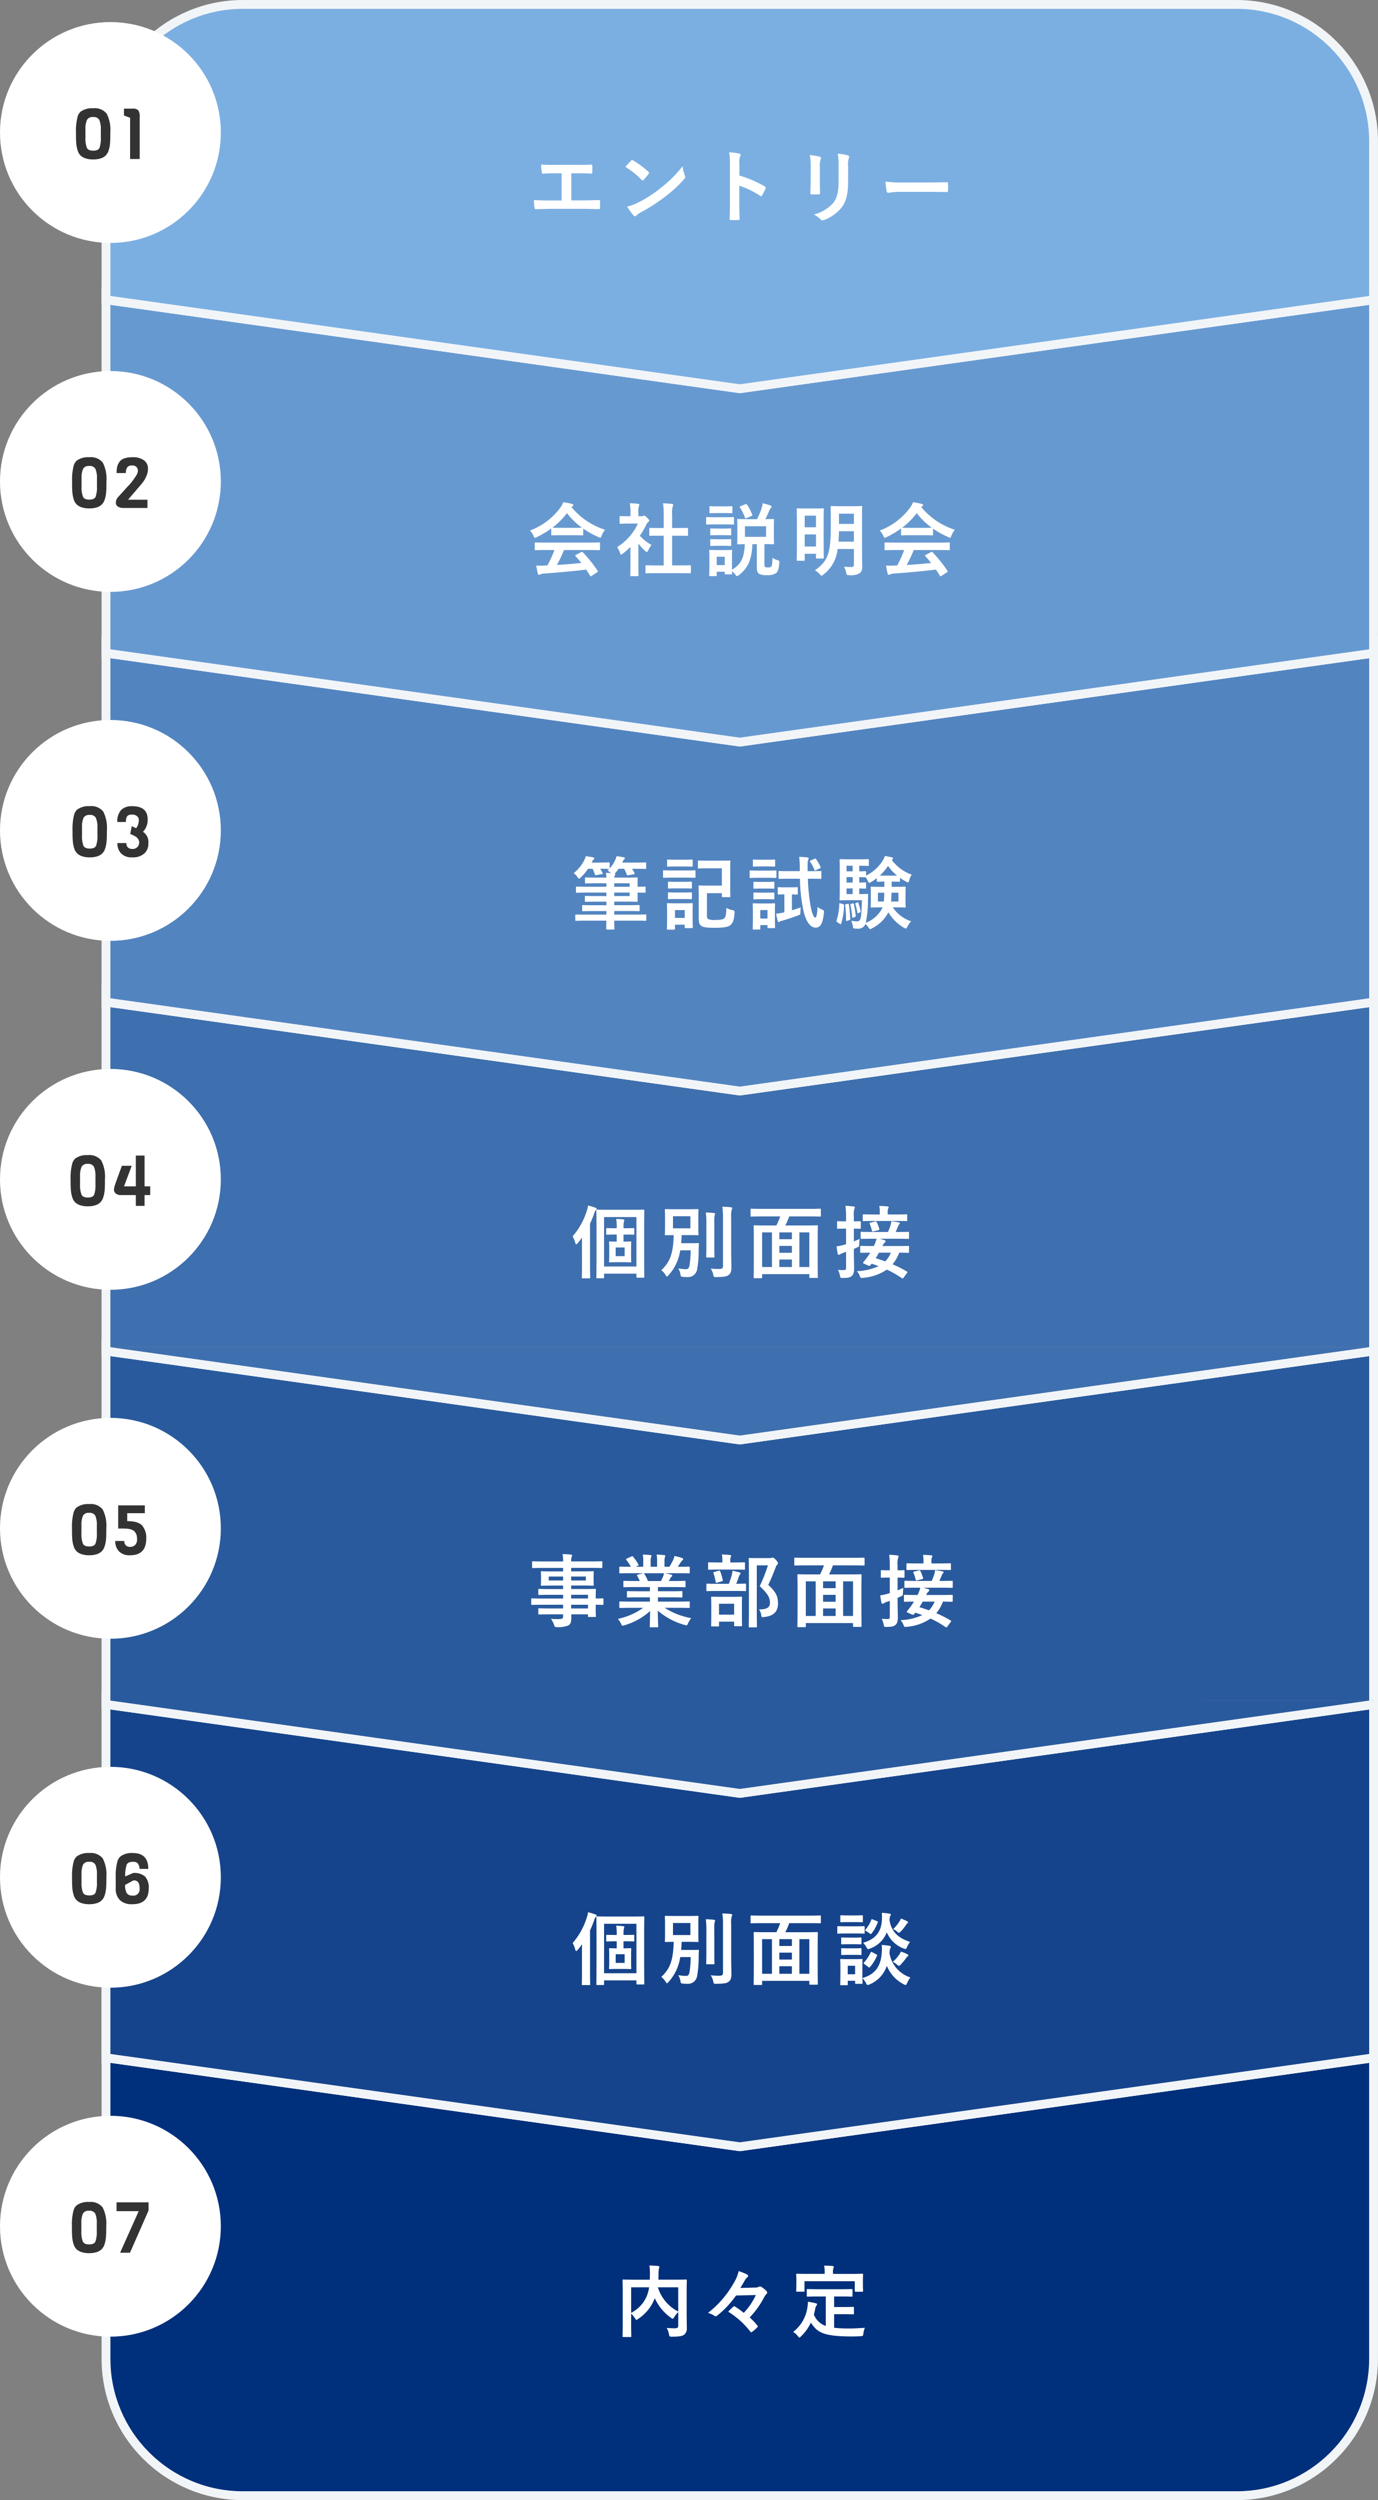
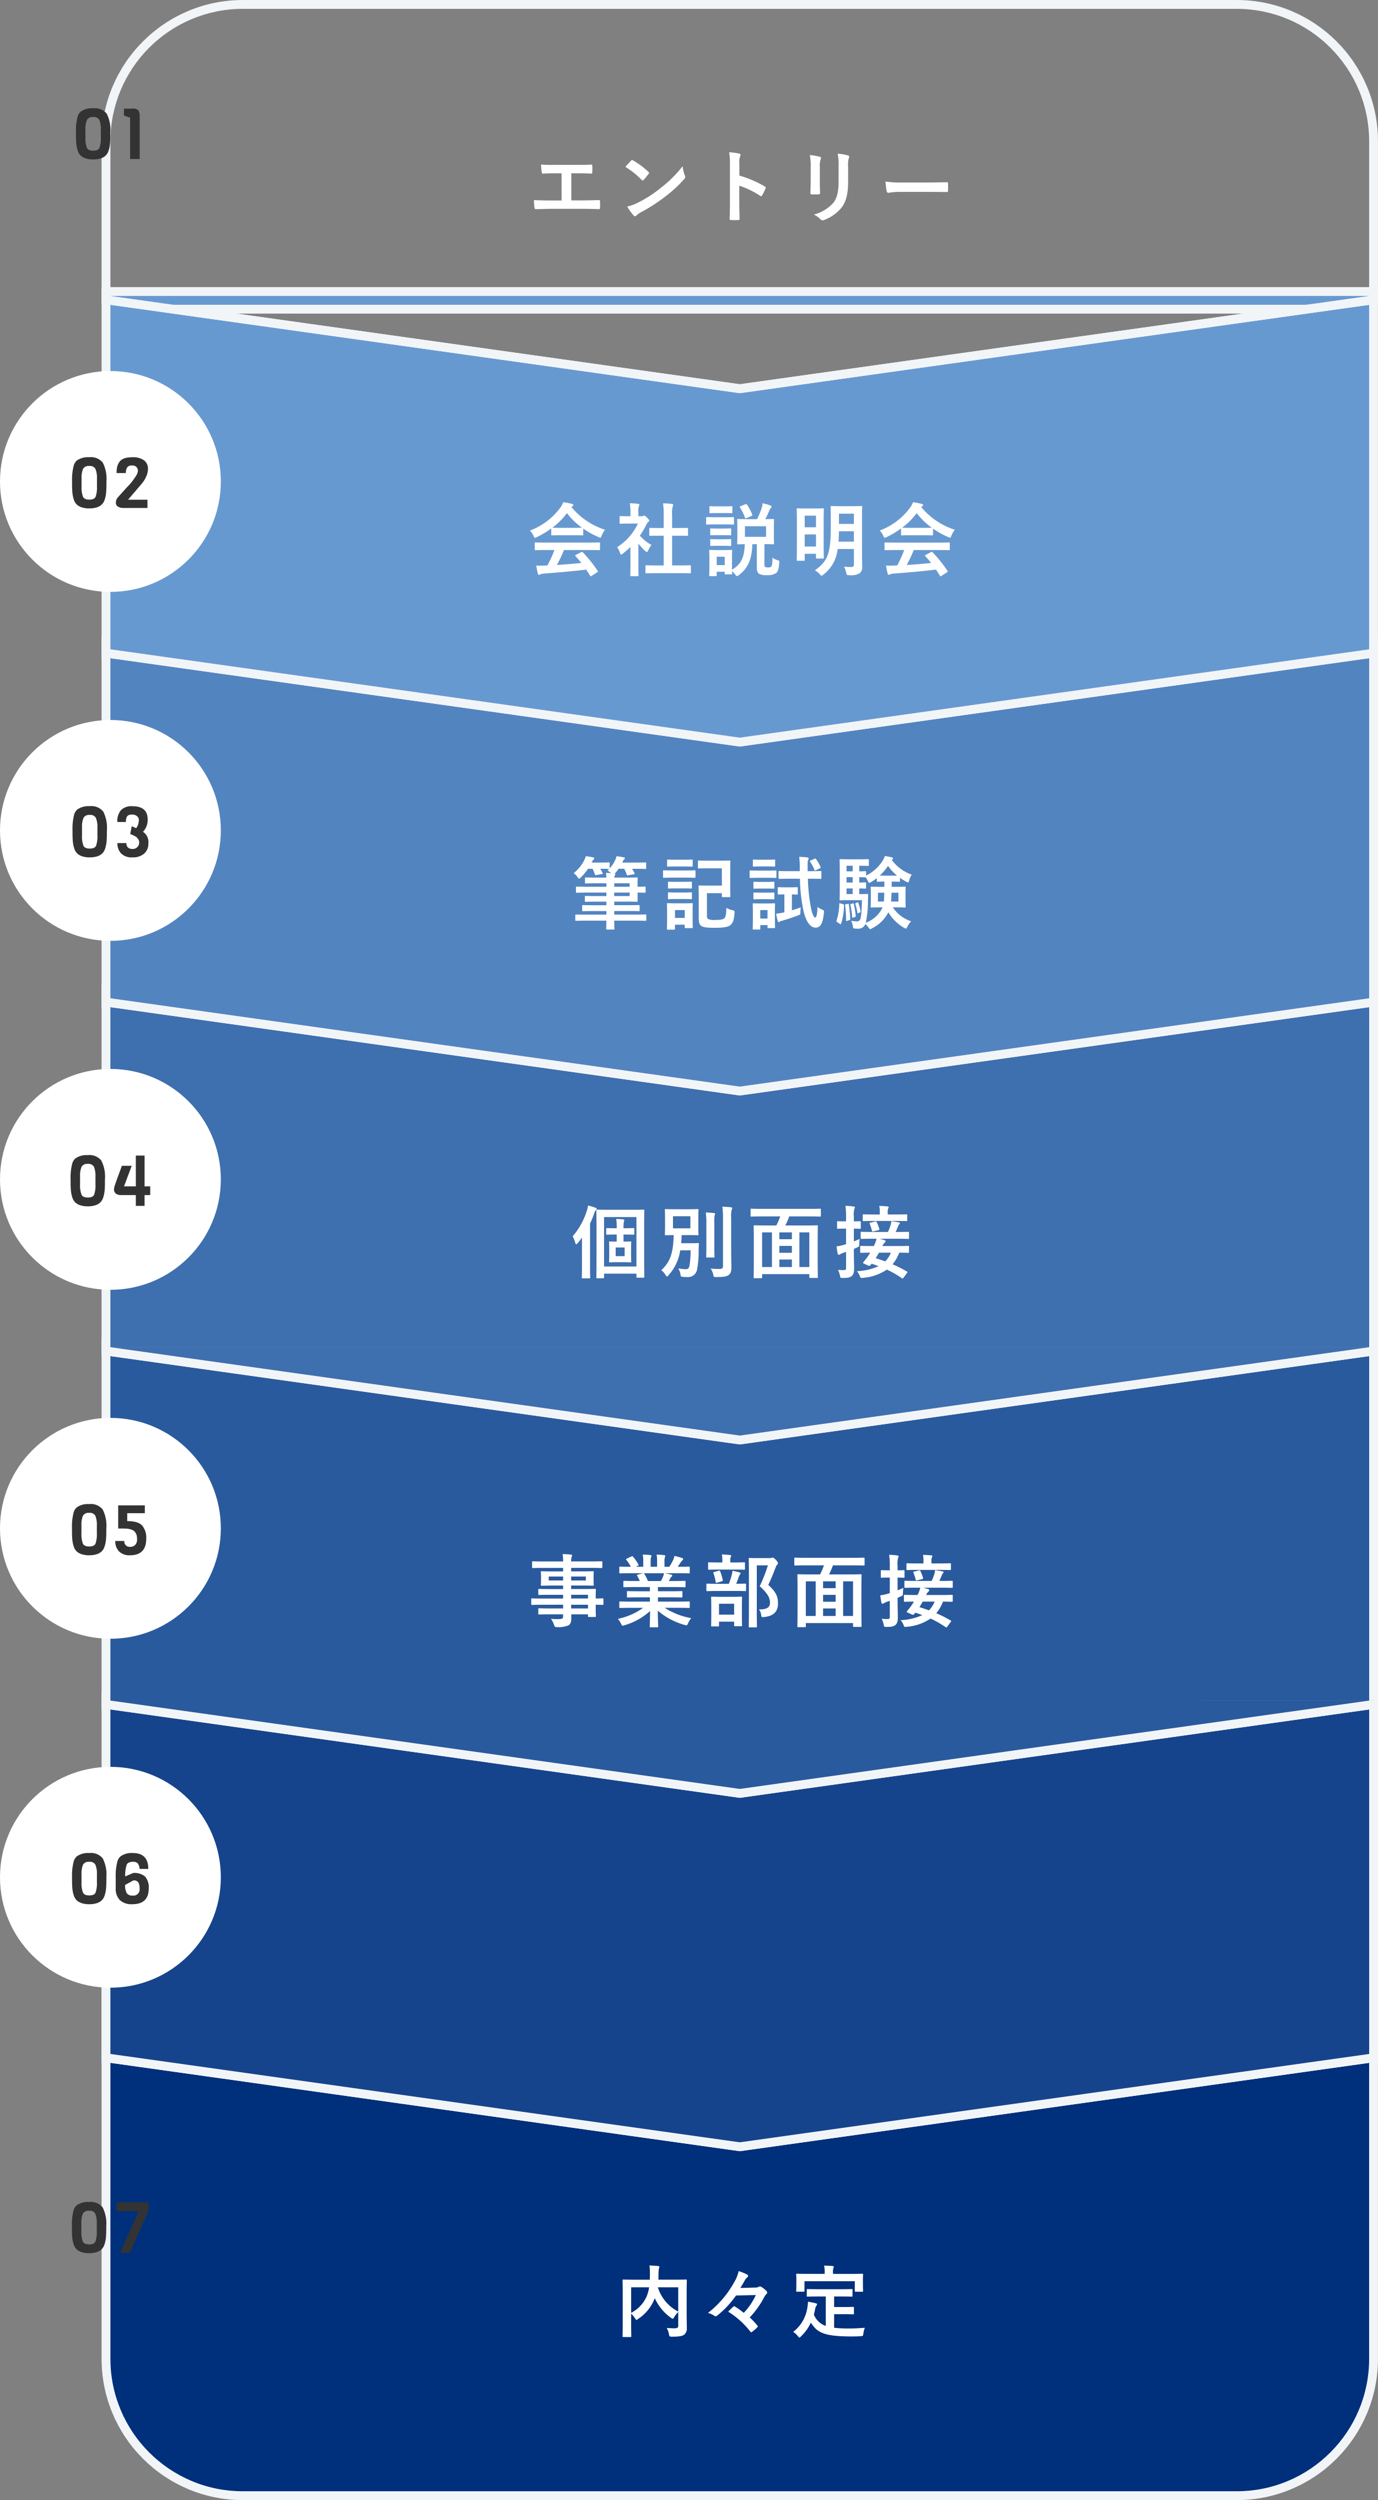
<svg xmlns="http://www.w3.org/2000/svg" width="312.006" height="566" viewBox="0 0 312.006 566">
  <rect x="0" y="0" width="312.006" height="566" fill="#808080" stroke="none" />
  <g transform="translate(-25 -38)">
    <g transform="translate(50 502.001)" fill="#002f7b">
      <path d="M 255 101 L 29.998 101 C 25.813 101 21.754 100.18 17.933 98.563 C 14.242 97.002 10.927 94.766 8.08 91.919 C 5.231 89.07 2.997 85.755 1.438 82.064 C -0.18 78.24 -1 74.179 -1 69.996 L -1 2.997 L -1 -20 L -1 -21 L -1.227678603754612e-05 -21 L 284.998 -21 L 285.998 -21 L 285.998 -20 L 285.998 2.998 L 285.998 69.996 C 285.998 74.179 285.178 78.24 283.56 82.065 C 282.001 85.755 279.767 89.071 276.918 91.919 C 274.071 94.766 270.756 97.002 267.065 98.563 C 263.244 100.18 259.185 101 255 101 Z M 14.325 3.998 L 142.502 21.991 L 270.68 3.998 L 14.325 3.998 Z" stroke="none" />
      <path d="M 255 100 C 259.051 100 262.979 99.207 266.676 97.642 C 270.246 96.132 273.455 93.969 276.211 91.212 C 278.969 88.455 281.131 85.246 282.639 81.675 C 284.203 77.977 284.998 74.047 284.998 69.996 L 284.998 2.998 L 142.502 23 L 2.343750020372681e-05 2.997 L 2.343750020372681e-05 69.996 C 2.343750020372681e-05 74.047 0.795 77.977 2.359 81.675 C 3.867 85.245 6.029 88.454 8.787 91.212 C 11.543 93.969 14.752 96.132 18.322 97.642 C 22.02 99.207 25.947 100 29.998 100 L 255 100 M 284.998 2.998 L 284.998 -20 L 2.343750020372681e-05 -20 L 2.343750020372681e-05 2.998 L 284.998 2.998 M 255 102 L 29.998 102 C 25.679 102 21.488 101.153 17.543 99.484 C 13.733 97.872 10.311 95.565 7.373 92.626 C 4.433 89.686 2.126 86.263 0.517 82.453 C -1.153 78.505 -2 74.314 -2 69.996 L -2 -22 L 286.998 -22 L 286.998 69.996 C 286.998 74.314 286.151 78.505 284.481 82.454 C 282.872 86.264 280.565 89.686 277.625 92.626 C 274.687 95.565 271.265 97.872 267.455 99.484 C 263.51 101.153 259.32 102 255 102 Z M 28.637 4.998 L 142.502 20.981 L 256.363 4.998 L 28.637 4.998 Z" stroke="none" fill="#f2f5f8" />
    </g>
    <g transform="translate(50 423.001)" fill="#15448c">
      <path d="M 142.5 101.009 L 142.361 100.989 L -0.105 80.993 L -1.004 80.993 L -1.004 79.993 L -1.004 1.994 L -1.004 -0.002 L -1.004 -1.002 L -0.004 -1.002 L 285.006 -1.002 L 286.006 -1.002 L 286.006 -0.002 L 286.006 0.843 L 286.006 1.994 L 286.006 79.993 L 286.006 80.993 L 285.105 80.993 L 142.639 100.989 L 142.5 101.009 Z M 14.309 2.994 L 142.5 20.995 L 270.693 2.994 L 14.309 2.994 Z" stroke="none" />
      <path d="M 142.5 99.999 L 285 79.998 L 1.502403847553069e-05 79.998 L 142.5 99.999 M 285.006 79.993 L 285.006 1.994 L 142.5 22.004 L -0.004 1.994 L 285.006 1.994 L 285.006 -0.002 L -0.004 -0.002 L -0.004 79.993 L 285.006 79.993 M 142.5 102.018 L 142.222 101.979 L -0.174 81.993 L -2.004 81.993 L -2.004 -2.002 L 287.006 -2.002 L 287.006 81.993 L 285.174 81.993 L 142.5 102.018 Z M 28.621 3.994 L 142.5 19.985 L 256.38 3.994 L 28.621 3.994 Z" stroke="none" fill="#f2f5f8" />
    </g>
    <g transform="translate(50 363.001)" fill="#295a9d">
-       <path d="M 142.5 81.009 L 142.361 80.989 L -0.07 60.998 L -1.004 60.998 L -1.004 59.998 L -1.004 -18.001 L -1.004 -20.001 L -1.004 -21.001 L -0.004 -21.001 L 285.006 -21.001 L 286.006 -21.001 L 286.006 -20.001 L 286.006 -19.152 L 286.006 -18.001 L 286.006 59.998 L 285.07 59.998 L 285.139 60.988 L 142.639 80.989 L 142.5 81.009 Z M 14.319 -17.001 L 142.5 0.985 L 270.683 -17.001 L 14.319 -17.001 Z" stroke="none" />
+       <path d="M 142.5 81.009 L 142.361 80.989 L -0.07 60.998 L -1.004 59.998 L -1.004 -18.001 L -1.004 -20.001 L -1.004 -21.001 L -0.004 -21.001 L 285.006 -21.001 L 286.006 -21.001 L 286.006 -20.001 L 286.006 -19.152 L 286.006 -18.001 L 286.006 59.998 L 285.07 59.998 L 285.139 60.988 L 142.639 80.989 L 142.5 81.009 Z M 14.319 -17.001 L 142.5 0.985 L 270.683 -17.001 L 14.319 -17.001 Z" stroke="none" />
      <path d="M 142.5 79.999 L 285 59.998 L 1.502403847553069e-05 59.998 L 142.5 79.999 M 285.006 59.998 L 285.006 -18.001 L 142.5 1.995 L -0.004 -18.001 L 285.006 -18.001 L 285.006 -20.001 L -0.004 -20.001 L -0.004 59.998 L 285.006 59.993 L 285.006 59.998 M 142.5 82.018 L 142.222 81.979 L -0.14 61.998 L -2.004 61.998 L -2.004 -22.001 L 287.006 -22.001 L 287.006 59.998 L 285.14 59.998 L 285.278 61.978 L 142.5 82.018 Z M 28.642 -16.001 L 142.5 -0.025 L 256.36 -16.001 L 28.642 -16.001 Z" stroke="none" fill="#f2f5f8" />
    </g>
    <path d="M-40.5-3.708v.846h-2.952c-1.764,0-2.358-.036-2.466-.036-.18,0-.2.018-.2.216v.972c0,.2.018.216.2.216.108,0,.7-.036,2.466-.036H-40.5v.414c0,.522-.162.648-.936.666a12.287,12.287,0,0,1-1.818-.072,5.8,5.8,0,0,1,.7,1.368c.18.5.18.522.72.522a5.826,5.826,0,0,0,2.538-.4c.486-.288.648-.774.648-1.6,0-.27,0-.576-.018-.9h3.8v.4c0,.18.018.2.2.2h1.386c.18,0,.2-.018.2-.2,0-.108-.036-.576-.036-1.656v-.918c1.062.018,1.476.036,1.566.036.162,0,.18-.018.18-.2V-4.95c0-.18-.018-.2-.18-.2-.09,0-.5.036-1.566.036v-.414c0-1.026.036-1.458.036-1.566,0-.18-.018-.2-.2-.2-.09,0-.72.036-2.484.036h-2.916v-.792h2.394c1.764,0,2.394.036,2.52.036.18,0,.2-.018.2-.216,0-.108-.036-.342-.036-.936v-.972c0-.594.036-.828.036-.936,0-.2-.018-.216-.2-.216-.126,0-.756.036-2.52.036h-2.394v-.792h4.572c1.62,0,2.178.036,2.286.036.18,0,.2-.018.2-.2v-1.134c0-.18-.018-.2-.2-.2-.108,0-.666.036-2.286.036h-4.572a2.79,2.79,0,0,1,.108-1.008.7.7,0,0,0,.108-.342c0-.108-.126-.18-.288-.2-.63-.072-1.206-.09-1.872-.108A8.607,8.607,0,0,1-40.5-13.5h-4.536c-1.62,0-2.178-.036-2.286-.036-.18,0-.2.018-.2.2V-12.2c0,.18.018.2.2.2.108,0,.666-.036,2.286-.036H-40.5v.792h-2.322c-1.764,0-2.394-.036-2.5-.036-.2,0-.216.018-.216.216,0,.108.036.342.036.936v.972c0,.594-.036.828-.036.936,0,.2.018.216.216.216.108,0,.738-.036,2.5-.036H-40.5v.792h-2.97c-1.746,0-2.34-.036-2.448-.036-.18,0-.2.018-.2.2v.99c0,.162.018.18.2.18.108,0,.7-.036,2.448-.036h2.97v.846h-4.824c-1.566,0-2.106-.036-2.214-.036-.162,0-.18.018-.18.2v1.08c0,.18.018.2.18.2.108,0,.648-.036,2.214-.036Zm5.634-2.25v.846h-3.816v-.846Zm-3.816,3.1v-.846h3.816v.846Zm3.33-6.336h-3.33v-.9h3.33Zm-8.406,0v-.9H-40.5v.9Zm21.384,6.192A14.949,14.949,0,0,1-28.116-.5,4.3,4.3,0,0,1-27.4.576c.162.342.234.468.4.468a1.381,1.381,0,0,0,.414-.108,14.58,14.58,0,0,0,5.778-3.222C-20.826-.144-20.88.9-20.88,1.206c0,.18.018.2.18.2h1.53c.18,0,.2-.018.2-.2,0-.306-.09-1.422-.09-3.564A15.716,15.716,0,0,0-13.014.864a1.926,1.926,0,0,0,.414.09c.18,0,.252-.126.4-.468a5.106,5.106,0,0,1,.7-1.152A16.333,16.333,0,0,1-17.5-3.006h3.2c1.62,0,2.16.036,2.268.036.18,0,.2-.018.2-.2V-4.23c0-.2-.018-.216-.2-.216-.108,0-.648.036-2.268.036h-4.734v-.972h2.862c1.764,0,2.376.036,2.484.036.18,0,.2-.018.2-.2V-6.57c0-.2-.018-.216-.2-.216-.108,0-.72.036-2.484.036h-2.862V-7.7h3.636c1.728,0,2.3.036,2.412.036.18,0,.2-.018.2-.18V-8.91c0-.18-.018-.2-.2-.2-.108,0-.684.036-2.412.036h-1.17l.324-.576a1.255,1.255,0,0,1,.252-.378.312.312,0,0,0,.2-.27c0-.108-.09-.18-.234-.216-.54-.144-.954-.234-1.422-.324h3.15c1.62,0,2.16.036,2.268.036.18,0,.2-.018.2-.2v-1.116c0-.2-.018-.216-.2-.216-.108,0-.648.036-2.268.036h-.252c.252-.36.5-.72.738-1.1a1.815,1.815,0,0,1,.306-.342.371.371,0,0,0,.18-.306c0-.09-.072-.18-.234-.234a15.086,15.086,0,0,0-1.746-.468,3.439,3.439,0,0,1-.306.972,13.346,13.346,0,0,1-.828,1.476H-17.55v-1.188a2.812,2.812,0,0,1,.108-.99.847.847,0,0,0,.072-.288c0-.09-.072-.144-.234-.162a17.319,17.319,0,0,0-1.728-.126,7.141,7.141,0,0,1,.108,1.584v1.17h-1.458v-1.188a2.812,2.812,0,0,1,.108-.99.946.946,0,0,0,.072-.306q0-.135-.216-.162c-.486-.054-1.188-.09-1.746-.108a7.055,7.055,0,0,1,.108,1.566v1.188H-24.03l.432-.216c.234-.126.234-.144.144-.306a10.747,10.747,0,0,0-1.206-1.746c-.108-.144-.162-.162-.342-.072l-1.044.486c-.216.108-.252.18-.144.306a8.549,8.549,0,0,1,1.026,1.548h-.126c-1.62,0-2.16-.036-2.268-.036-.2,0-.216.018-.216.216V-11c0,.18.018.2.216.2.108,0,.648-.036,2.268-.036h2.88l-1.17.324c-.234.072-.216.144-.126.306.2.342.378.7.576,1.134h-1.1c-1.728,0-2.3-.036-2.412-.036-.2,0-.216.018-.216.2v1.062c0,.162.018.18.216.18.108,0,.684-.036,2.412-.036h3.384v.954h-2.538c-1.746,0-2.376-.036-2.484-.036-.18,0-.18.018-.18.216v1.026c0,.18,0,.2.18.2.108,0,.738-.036,2.484-.036h2.538v.972H-25.29c-1.62,0-2.16-.036-2.268-.036-.2,0-.216.018-.216.216v1.062c0,.18.018.2.216.2.108,0,.648-.036,2.268-.036Zm1.08-6.066a11.293,11.293,0,0,0-.81-1.62c-.054-.072-.09-.126-.144-.144h4.59a3.3,3.3,0,0,1-.2.72c-.18.432-.324.738-.486,1.044ZM3.348-14.256c-1.008,0-1.494-.036-1.6-.036-.2,0-.216.018-.216.2,0,.126.036,1.332.036,3.8V-2.52c0,2.448-.036,3.636-.036,3.744,0,.18.018.2.216.2h1.44c.18,0,.2-.018.2-.2,0-.09-.036-1.35-.036-3.762v-10.08h2.52A35.186,35.186,0,0,1,4.014-7.9c1.908,1.764,2.322,2.646,2.322,3.78,0,1.062-.81,1.512-2.5,1.476a2.422,2.422,0,0,1,.5,1.188c.09.594.09.594.648.54,2.106-.2,3.168-1.188,3.168-3.06,0-1.476-.36-2.556-2.2-4.212C6.57-9.486,7.074-10.71,7.6-12.1c.162-.414.252-.576.378-.666a.437.437,0,0,0,.162-.324c0-.144-.054-.306-.432-.738-.468-.468-.612-.54-.756-.54a.8.8,0,0,0-.27.054,1.237,1.237,0,0,1-.45.054ZM-5.4,1.206c.18,0,.2-.018.2-.18v-.9h3.42V.954c0,.2.018.216.2.216H-.2c.2,0,.216-.018.216-.216C.018.846-.018.4-.018-2.07V-3.564c0-1.152.036-1.656.036-1.764,0-.18-.018-.2-.216-.2-.108,0-.594.036-2,.036H-4.788c-1.4,0-1.872-.036-2-.036-.18,0-.2.018-.2.2,0,.126.036.612.036,2.016v1.3C-6.948.45-6.984.9-6.984,1.026c0,.162.018.18.2.18Zm.2-5.13h3.42v2.466H-5.2Zm3.636-2.9c1.62,0,2.178.036,2.286.036.18,0,.2-.018.2-.2v-1.3c0-.18-.018-.2-.2-.2-.108,0-.63.036-2.034.036A16.224,16.224,0,0,0-.7-10.1a1.177,1.177,0,0,1,.234-.414A.406.406,0,0,0-.324-10.8c0-.126-.108-.18-.27-.234a15.2,15.2,0,0,0-1.566-.36,5.237,5.237,0,0,1-.144.9A17.626,17.626,0,0,1-2.97-8.442H-5.58c-1.638,0-2.2-.036-2.3-.036-.162,0-.18.018-.18.2v1.3c0,.18.018.2.18.2.108,0,.666-.036,2.3-.036Zm-.162-4.842c1.566,0,2.088.036,2.2.036.18,0,.2-.018.2-.2v-1.26c0-.2-.018-.216-.2-.216-.108,0-.63.036-2.2.036h-.918v-.306a2.581,2.581,0,0,1,.072-.864.789.789,0,0,0,.126-.36c0-.072-.108-.144-.288-.162-.612-.054-1.17-.108-1.818-.126a6.943,6.943,0,0,1,.108,1.494v.324h-.81c-1.584,0-2.106-.036-2.214-.036-.18,0-.2.018-.2.216v1.26c0,.18.018.2.2.2.108,0,.63-.036,2.214-.036ZM-4.572-9c.216-.072.252-.072.216-.27a11.664,11.664,0,0,0-.576-1.98c-.072-.18-.126-.2-.342-.144l-.99.27c-.234.072-.27.072-.2.27a9.973,9.973,0,0,1,.5,1.98c.036.216.054.252.324.18Zm23.13-3.618a13.817,13.817,0,0,1-.882,2.052H15.192c-1.71,0-2.322-.036-2.448-.036-.18,0-.2.018-.2.2,0,.126.036.918.036,3.8v2.88c0,4.014-.036,4.77-.036,4.9,0,.18.018.2.2.2h1.512c.18,0,.2-.018.2-.2V.45H25.146v.666c0,.18.018.2.2.2h1.53c.18,0,.2-.018.2-.2,0-.108-.036-.864-.036-4.86V-7c0-2.5.036-3.294.036-3.4,0-.18-.018-.2-.2-.2-.126,0-.738.036-2.448.036H19.71a14.985,14.985,0,0,0,.882-2.052h4.68c1.62,0,2.16.036,2.268.036.2,0,.216-.018.216-.18v-1.4c0-.18-.018-.2-.216-.2-.108,0-.648.036-2.268.036H14.31c-1.6,0-2.16-.036-2.268-.036-.18,0-.2.018-.2.2v1.4c0,.162.018.18.2.18.108,0,.666-.036,2.268-.036ZM25.146-9v7.848H22.9V-9ZM14.454-9h2.232v7.848H14.454ZM18.36-1.152v-1.71H21.2v1.71Zm0-3.222V-5.94H21.2v1.566Zm0-3.078V-9H21.2v1.548ZM47.718-5.76c0-.216-.018-.18-.18-.18-.108,0-.72.036-2.466.036H41.688l.054-.09a1.918,1.918,0,0,1,.45-.666c.144-.108.216-.2.216-.324s-.072-.2-.216-.252l-1.1-.324h4c1.728,0,2.34.036,2.448.036.162,0,.18-.018.18-.2V-8.91c0-.2-.018-.216-.18-.216-.108,0-.72.036-2.448.036h-.414c.234-.468.378-.828.594-1.35a1.045,1.045,0,0,1,.216-.378c.054-.054.162-.126.162-.252s-.126-.162-.306-.2c-.54-.108-.99-.18-1.638-.252a3.427,3.427,0,0,1-.144.828,11.674,11.674,0,0,1-.612,1.6H39.42c-1.746,0-2.34-.036-2.448-.036-.18,0-.2.018-.2.216v1.188c0,.18.018.2.2.2.108,0,.7-.036,2.448-.036h.954a7.655,7.655,0,0,1-.486,1.386l-.144.27h-.432c-1.746,0-2.358-.036-2.466-.036-.162,0-.18.018-.18.18v1.17c0,.2.018.216.18.216.09,0,.648-.018,2.088-.036-.18.306-.36.576-.522.828-.288.414-.684.918-.99,1.278-.072.09-.108.144-.108.2,0,.072.09.144.306.234l.81.36c.378.18.468.054.684-.234l.144-.162c.54.18,1.062.36,1.566.558A12.912,12.912,0,0,1,35.91-.216,3.5,3.5,0,0,1,36.558.828c.144.378.216.5.378.5.072,0,.216-.018.36-.036A11.113,11.113,0,0,0,42.7-.576a23.189,23.189,0,0,1,3.4,1.944.251.251,0,0,0,.162.072c.054,0,.108-.036.216-.18L47.25.216c.072-.108.126-.162.126-.216s-.054-.09-.144-.144a27.288,27.288,0,0,0-3.24-1.638A8.768,8.768,0,0,0,45.5-4.41c1.386.018,1.926.036,2.034.036.162,0,.18-.018.18-.216Zm-4.1,1.35a6.253,6.253,0,0,1-1.278,1.98c-.72-.27-1.44-.5-2.16-.72.252-.4.486-.81.738-1.26Zm-8.388-.846.882-.4c.306-.126.306-.162.324-.522a12.838,12.838,0,0,1,.108-1.35c-.45.216-.9.4-1.314.576v-2.9c.936,0,1.26.036,1.368.036.18,0,.2-.018.2-.2v-1.314c0-.18-.018-.2-.2-.2-.108,0-.432.036-1.368.036v-.99a5.523,5.523,0,0,1,.108-1.818.94.94,0,0,0,.126-.378c0-.09-.126-.162-.306-.18a14.609,14.609,0,0,0-1.836-.144,17.2,17.2,0,0,1,.144,2.556v.954h-.288c-1.116,0-1.458-.036-1.566-.036-.162,0-.18.018-.18.2v1.314c0,.18.018.2.18.2.108,0,.45-.036,1.566-.036h.288v3.528l-.5.144a9.373,9.373,0,0,1-1.656.342,15.961,15.961,0,0,0,.27,1.692c.036.162.126.216.234.216a.489.489,0,0,0,.306-.108,3.385,3.385,0,0,1,.63-.306l.72-.234V-1.1c0,.5-.072.63-.45.63a10.021,10.021,0,0,1-1.386-.054,5.318,5.318,0,0,1,.45,1.3c.108.558.108.558.684.54,1.152,0,1.53-.108,1.926-.4.414-.324.594-.792.594-1.782,0-.9-.054-1.872-.054-3.6Zm9.486-6.336c1.692,0,2.286.036,2.394.036.18,0,.2-.018.2-.2v-1.152c0-.162-.018-.18-.2-.18-.108,0-.7.036-2.394.036H42.894v-.5A2.124,2.124,0,0,1,43-14.418a.575.575,0,0,0,.108-.288c0-.09-.108-.162-.306-.18-.594-.054-1.152-.09-1.818-.108a6.683,6.683,0,0,1,.108,1.458v.486H39.852c-1.71,0-2.3-.036-2.412-.036-.18,0-.2.018-.2.18v1.152c0,.18.018.2.2.2.108,0,.7-.036,2.412-.036ZM40.788-9.5c.216-.054.252-.126.2-.306a9.823,9.823,0,0,0-.612-1.566c-.072-.144-.126-.144-.36-.09l-1.026.252c-.216.054-.234.108-.162.288a9.784,9.784,0,0,1,.5,1.548c.054.2.126.2.324.144Z" transform="translate(193 405)" fill="#fff" />
-     <path d="M-26.478-8.514c1.314,0,1.782.036,1.89.036.18,0,.2-.018.2-.2v-1.1c0-.18-.018-.2-.2-.2-.108,0-.576.036-1.89.036h-.342V-10.1a6.45,6.45,0,0,1,.09-1.35,1.38,1.38,0,0,0,.09-.306c0-.108-.09-.162-.252-.18-.486-.054-1.026-.09-1.584-.108a11.3,11.3,0,0,1,.108,1.962v.144h-.27c-1.332,0-1.8-.036-1.908-.036-.18,0-.2.018-.2.2v1.1c0,.18.018.2.2.2.108,0,.576-.036,1.908-.036h.27v1.6c-1.062,0-1.386-.036-1.53-.036-.18,0-.2.018-.2.2,0,.126.036.486.036,1.386V-3.78c0,.9-.036,1.26-.036,1.386,0,.162.018.18.2.18.126,0,.45-.036,1.512-.036h1.6c1.062,0,1.386.036,1.512.036.18,0,.2-.018.2-.18,0-.108-.036-.486-.036-1.386V-5.364c0-.9.036-1.26.036-1.386,0-.18-.018-.2-.2-.2-.126,0-.45.036-1.512.036h-.036v-1.6Zm-.09,4.9H-28.6V-5.58h2.034Zm-4.86,5c.18,0,.2-.018.2-.2V.342H-23.9V1.08c0,.162.018.18.2.18h1.386c.18,0,.2-.018.2-.18,0-.108-.036-1.278-.036-5.994V-9.828c0-2.772.036-4,.036-4.122,0-.18-.018-.2-.2-.2-.108,0-.738.036-2.484.036h-5.508c-1.728,0-2.358-.036-2.466-.036-.18,0-.2.018-.2.2,0,.126.036,1.314.036,4.518v4.554c0,4.788-.036,5.958-.036,6.066,0,.18.018.2.2.2Zm.2-13.86H-23.9v11.2H-31.23Zm-5,10.944c0,1.764-.036,2.628-.036,2.736,0,.18.018.2.2.2h1.494c.18,0,.2-.018.2-.2,0-.09-.036-.972-.036-2.736v-9.432c.324-.7.63-1.476.936-2.3A1.6,1.6,0,0,1-33.1-14c.126-.126.2-.2.2-.324,0-.144-.108-.2-.306-.27a12.072,12.072,0,0,0-1.656-.486,5.1,5.1,0,0,1-.306,1.278A15.915,15.915,0,0,1-38.34-8.118a7.144,7.144,0,0,1,.594,1.494q.081.324.216.324c.072,0,.162-.09.306-.234.36-.432.7-.864,1.008-1.314-.018.846-.018,1.728-.018,2.412ZM-13.77-6.552q.081-.864.108-1.836h1.512c1.476,0,1.98.036,2.106.036.18,0,.2-.018.2-.2,0-.108-.036-.558-.036-1.6v-2.322c0-1.044.036-1.476.036-1.6,0-.18-.018-.2-.2-.2-.126,0-.63.036-2.106.036h-2.988c-1.494,0-2-.036-2.106-.036-.2,0-.216.018-.216.2,0,.126.036.558.036,1.6v2.322c0,1.044-.036,1.476-.036,1.6,0,.18.018.2.216.2.09,0,.558-.018,1.782-.036-.108,4.05-.756,6.048-2.808,7.938A4.506,4.506,0,0,1-17.3.648c.144.234.216.342.306.342s.18-.09.342-.27a10.555,10.555,0,0,0,2.664-5.652h2.358a21.753,21.753,0,0,1-.216,3.186c-.126.846-.324,1.08-.864,1.08-.36,0-1.008-.072-1.728-.162A3.324,3.324,0,0,1-13.932.5c.09.54.126.522.612.576a7.527,7.527,0,0,0,.882.036A2.093,2.093,0,0,0-10.152-.666a22.97,22.97,0,0,0,.342-4.1c0-.5.018-.972.054-1.6,0-.18-.036-.216-.234-.216-.108,0-.4.036-1.386.036Zm-1.854-6.1h3.942v2.736h-3.942Zm13.176.378a6.433,6.433,0,0,1,.108-1.836.856.856,0,0,0,.126-.378c0-.09-.108-.18-.288-.2-.63-.072-1.3-.108-1.944-.126A17.466,17.466,0,0,1-4.3-12.24V-1.422c0,.576-.216.7-.792.7a15.807,15.807,0,0,1-2-.09A3.871,3.871,0,0,1-6.516.54c.126.576.126.576.684.576,1.746-.018,2.3-.108,2.79-.45.5-.36.648-.882.648-1.764,0-.9-.054-2.322-.054-3.582Zm-5.616,6.39c0,1.53-.036,2.268-.036,2.376,0,.18.018.2.2.2h1.458c.2,0,.216-.018.216-.2,0-.108-.036-.846-.036-2.376v-4.968A12.283,12.283,0,0,1-6.21-12.78a1.684,1.684,0,0,0,.126-.4c0-.108-.09-.18-.27-.2-.612-.072-1.206-.108-1.836-.126a18.967,18.967,0,0,1,.126,2.664ZM8.658-12.618a13.817,13.817,0,0,1-.882,2.052H5.292c-1.71,0-2.322-.036-2.448-.036-.18,0-.2.018-.2.2,0,.126.036.918.036,3.8v2.88c0,4.014-.036,4.77-.036,4.9,0,.18.018.2.2.2H4.356c.18,0,.2-.018.2-.2V.45H15.246v.666c0,.18.018.2.2.2h1.53c.18,0,.2-.018.2-.2,0-.108-.036-.864-.036-4.86V-7c0-2.5.036-3.294.036-3.4,0-.18-.018-.2-.2-.2-.126,0-.738.036-2.448.036H9.81a14.985,14.985,0,0,0,.882-2.052h4.68c1.62,0,2.16.036,2.268.036.2,0,.216-.018.216-.18v-1.4c0-.18-.018-.2-.216-.2-.108,0-.648.036-2.268.036H4.41c-1.6,0-2.16-.036-2.268-.036-.18,0-.2.018-.2.2v1.4c0,.162.018.18.2.18.108,0,.666-.036,2.268-.036ZM15.246-9v7.848H13V-9ZM4.554-9H6.786v7.848H4.554ZM8.46-1.152v-1.71H11.3v1.71Zm0-3.222V-5.94H11.3v1.566Zm0-3.078V-9H11.3v1.548ZM27.252-2.916c0-.846.036-1.278.036-1.386,0-.18-.018-.2-.18-.2-.126,0-.5.036-1.656.036H24.084c-1.152,0-1.53-.036-1.638-.036-.18,0-.2.018-.2.2,0,.126.036.558.036,1.692v1.152c0,2.178-.036,2.592-.036,2.718,0,.162.018.18.2.18h1.3c.18,0,.2-.018.2-.18V.432h1.674V.918c0,.18.018.2.2.2h1.3c.162,0,.18-.018.18-.2,0-.072-.018-.306-.036-1.08a4.24,4.24,0,0,1,.81,1.1c.162.324.234.45.378.45a1.421,1.421,0,0,0,.414-.126A6.949,6.949,0,0,0,32.8-2.952,8.074,8.074,0,0,0,36.63,1.224a1.133,1.133,0,0,0,.414.162c.144,0,.2-.144.342-.45a6.455,6.455,0,0,1,.738-1.26A6.962,6.962,0,0,1,33.39-5.85c.072-.774.108-.954.2-1.08a.47.47,0,0,0,.108-.324c0-.126-.126-.2-.342-.234a12.144,12.144,0,0,0-1.728-.18,7.736,7.736,0,0,1,.018,1.71c-.2,2.9-1.278,4.878-4.392,5.778ZM25.614-2.97v1.926H23.94V-2.97Zm12.438-5.4c-2.268-.72-4.194-2-4.662-4.95.054-.648.09-.81.18-.918a.494.494,0,0,0,.126-.324c0-.126-.144-.18-.36-.216-.486-.072-1.044-.144-1.674-.18A10.022,10.022,0,0,1,31.68-13.3c-.144,2.574-1.368,4.284-4.248,5.13a4.43,4.43,0,0,1,.738.99c.18.324.252.45.4.45a1.531,1.531,0,0,0,.4-.126,6.347,6.347,0,0,0,3.816-3.69,6.663,6.663,0,0,0,3.834,3.672,1.453,1.453,0,0,0,.4.108c.162,0,.2-.126.36-.468A5.262,5.262,0,0,1,38.052-8.37ZM23.67-11.9c-1.35,0-1.8-.036-1.89-.036-.18,0-.2.018-.2.2v1.278c0,.2.018.216.2.216.09,0,.54-.036,1.89-.036h2c1.368,0,1.8.036,1.908.036.18,0,.2-.018.2-.216v-1.278c0-.18-.018-.2-.2-.2-.108,0-.54.036-1.908.036Zm.414-2.466c-1.17,0-1.53-.036-1.638-.036-.162,0-.18.018-.18.2V-13c0,.162.018.18.18.18.108,0,.468-.036,1.638-.036h1.458c1.152,0,1.512.036,1.62.036.18,0,.2-.018.2-.18V-14.2c0-.18-.018-.2-.2-.2-.108,0-.468.036-1.62.036Zm.108,5.022c-1.1,0-1.422-.036-1.53-.036-.18,0-.2.018-.2.2v1.17c0,.18.018.2.2.2.108,0,.432-.036,1.53-.036h1.152c1.062,0,1.386.036,1.494.036.2,0,.216-.018.216-.2V-9.18c0-.18-.018-.2-.216-.2-.108,0-.432.036-1.494.036Zm0,2.43c-1.1,0-1.422-.036-1.53-.036-.18,0-.2.018-.2.2V-5.6c0,.18.018.2.2.2.108,0,.432-.036,1.53-.036h1.152c1.062,0,1.386.036,1.494.036.2,0,.216-.018.216-.2V-6.75c0-.18-.018-.2-.216-.2-.108,0-.432.036-1.494.036Zm4.41,4.23a.4.4,0,0,0,.216.108c.072,0,.108-.036.18-.126a9.709,9.709,0,0,0,1.566-2.52c.072-.18.054-.216-.18-.342l-.9-.468c-.234-.126-.27-.108-.36.072a9.065,9.065,0,0,1-1.494,2.25c-.126.144-.144.18.072.342ZM34.146-3.87a5.33,5.33,0,0,1,.936.63c.234.18.342.288.468.288.108,0,.216-.108.4-.288a13.634,13.634,0,0,0,1.206-1.476,1.427,1.427,0,0,1,.306-.342c.126-.072.2-.126.2-.27,0-.09-.072-.18-.324-.306a7.925,7.925,0,0,0-1.386-.54,2.7,2.7,0,0,1-.342.684A8.254,8.254,0,0,1,34.146-3.87Zm.072-7.4a3.316,3.316,0,0,1,.918.576c.2.162.306.252.414.252s.216-.108.432-.324a9.73,9.73,0,0,0,1.134-1.422,1.651,1.651,0,0,1,.306-.36c.108-.09.18-.144.18-.27,0-.108-.054-.144-.288-.27a10.494,10.494,0,0,0-1.35-.576,2.16,2.16,0,0,1-.324.684A8.59,8.59,0,0,1,34.218-11.268ZM28.962-10.26a.4.4,0,0,0,.216.108c.054,0,.09-.036.162-.126a9.026,9.026,0,0,0,1.4-2.5c.054-.18.036-.216-.18-.306l-.936-.36c-.252-.09-.27-.126-.342.072a7.688,7.688,0,0,1-1.3,2.2c-.126.144-.126.18.09.324Z" transform="translate(193 486.001)" fill="#fff" />
    <path d="M-12.528-8.784c0-1.872.036-2.844.036-2.952,0-.18-.018-.2-.2-.2-.108,0-.72.036-2.412.036h-3.834c.018-.4.036-.792.036-1.188a7.048,7.048,0,0,1,.09-1.314,1.1,1.1,0,0,0,.108-.378c0-.108-.09-.2-.27-.216-.648-.054-1.35-.108-1.98-.126a13.976,13.976,0,0,1,.108,1.926c0,.45-.018.882-.036,1.3h-3.528c-1.71,0-2.3-.036-2.43-.036-.18,0-.2.018-.2.2,0,.126.036.99.036,2.844v6.966c0,1.854-.036,2.7-.036,2.826,0,.162.018.18.2.18h1.566c.2,0,.216-.018.216-.18,0-.108-.036-.936-.036-2.61v-2.5a4.945,4.945,0,0,1,.864,1.044c.162.252.234.36.342.36.09,0,.2-.072.4-.234A9.648,9.648,0,0,0-19.8-7.578l.054-.144a11.031,11.031,0,0,0,3.654,4.446c.2.144.306.216.4.216.108,0,.2-.126.36-.378a5.305,5.305,0,0,1,.9-1.134v3.06c0,.45-.162.594-.72.612-.342.018-1.134-.018-1.89-.072a4.408,4.408,0,0,1,.5,1.4c.108.558.162.576.684.576,1.764,0,2.394-.162,2.79-.468a1.794,1.794,0,0,0,.576-1.494c.018-.612-.036-1.566-.036-3.132Zm-1.908,4.1a9.176,9.176,0,0,1-4.608-5.49h4.608Zm-10.656-5.49h4.068a9.2,9.2,0,0,1-.558,2.052,7.638,7.638,0,0,1-3.51,3.726ZM3.132-8.424A14.382,14.382,0,0,1,.4-4.392,17.964,17.964,0,0,0-1.53-5.778a.542.542,0,0,0-.252-.108c-.072,0-.126.036-.216.126-.378.324-.738.7-1.134,1.1A19.067,19.067,0,0,1,1.89-.144c.072.108.126.162.2.162.054,0,.108-.036.2-.108A9.78,9.78,0,0,0,3.42-1.062c.108-.108.162-.18.162-.252s-.054-.144-.144-.252A14.572,14.572,0,0,0,1.746-3.348a20.519,20.519,0,0,0,3.24-4.5A2.738,2.738,0,0,1,5.6-8.712a.355.355,0,0,0,.108-.252.583.583,0,0,0-.162-.378,6.609,6.609,0,0,0-1.116-.9.624.624,0,0,0-.36-.126.4.4,0,0,0-.234.072,1.855,1.855,0,0,1-.918.18l-3.294.09c.306-.486.774-1.26,1.062-1.818a2.867,2.867,0,0,1,.54-.612.432.432,0,0,0,.162-.306.317.317,0,0,0-.162-.27,12.3,12.3,0,0,0-1.98-.81A8.471,8.471,0,0,1-1.836-11.2,22.656,22.656,0,0,1-7.7-4.374a4.836,4.836,0,0,1,1.53.7.346.346,0,0,0,.216.072c.108,0,.2-.072.36-.18A21.988,21.988,0,0,0-1.35-8.316Zm15.84.324v6.678A4.49,4.49,0,0,1,16.272-4c.126-.45.234-.918.324-1.422a1.508,1.508,0,0,1,.234-.558.557.557,0,0,0,.162-.342c0-.126-.09-.2-.342-.252-.522-.126-1.116-.252-1.71-.342a8.576,8.576,0,0,1-.108,1.152,8.522,8.522,0,0,1-3.24,5.688,3.913,3.913,0,0,1,1.044.936c.18.234.27.342.36.342.108,0,.216-.108.4-.306a10.255,10.255,0,0,0,2.2-3.078C17.01-.036,18.27.936,24.714.954c.72,0,1.44-.018,2.124-.054.558-.054.576-.054.648-.612a4.937,4.937,0,0,1,.342-1.3c-1.188.09-2.466.162-3.492.162a30.362,30.362,0,0,1-3.474-.162V-4.086h2.2c1.476,0,1.962.036,2.07.036.2,0,.216-.018.216-.18V-5.544c0-.18-.018-.2-.216-.2-.108,0-.594.036-2.07.036h-2.2V-8.1h1.53c1.728,0,2.322.036,2.43.036.18,0,.2-.018.2-.2V-9.576c0-.18-.018-.2-.2-.2-.108,0-.7.036-2.43.036H17.316c-1.746,0-2.322-.036-2.43-.036-.2,0-.216.018-.216.2v1.314c0,.18.018.2.216.2.108,0,.684-.036,2.43-.036Zm1.638-5.112v-.18a3.222,3.222,0,0,1,.072-1.08.841.841,0,0,0,.108-.342c0-.108-.108-.162-.27-.18-.612-.054-1.26-.09-1.926-.09a7.247,7.247,0,0,1,.126,1.71v.162H14.868c-1.692,0-2.268-.036-2.394-.036-.18,0-.2.018-.2.18,0,.126.036.432.036,1.1v.612c0,1.6-.036,1.854-.036,1.98,0,.18.018.2.2.2h1.458c.2,0,.216-.018.216-.2v-2.178H25.542v2.178c0,.18.018.2.2.2h1.476c.18,0,.2-.018.2-.2,0-.108-.036-.378-.036-1.98v-.774c0-.5.036-.81.036-.936,0-.162-.018-.18-.2-.18-.108,0-.7.036-2.376.036Z" transform="translate(193 566.001)" fill="#fff" />
    <g transform="translate(25 359)">
      <circle cx="25" cy="25" r="25" transform="translate(0)" fill="#fff" />
      <path d="M-.928-6.016v.656q0,1.184-.08,1.984a6.719,6.719,0,0,1-.32,1.5A2.69,2.69,0,0,1-2-.76a2.915,2.915,0,0,1-1.128.632A5.554,5.554,0,0,1-4.816.1,5.376,5.376,0,0,1-6.5-.136,3.058,3.058,0,0,1-7.632-.768,2.622,2.622,0,0,1-8.3-1.88a6.854,6.854,0,0,1-.32-1.512q-.08-.8-.08-2V-6A12.565,12.565,0,0,1-8.32-9.632a2.5,2.5,0,0,1,.672-1.088,4.339,4.339,0,0,1,2.832-.768,3.444,3.444,0,0,1,3.064,1.216A8,8,0,0,1-.928-6.016ZM-3.072-4.864V-6.64a5.32,5.32,0,0,0-.352-2.224A1.423,1.423,0,0,0-4.816-9.5a1.429,1.429,0,0,0-1.392.632A5.105,5.105,0,0,0-6.56-6.7v1.84A5.946,5.946,0,0,0-6.224-2.52q.32.632,1.424.632T-3.392-2.5A6.208,6.208,0,0,0-3.072-4.864ZM1.76-11.2H7.792v1.776H3.808v1.792q2.464,0,3.384,1.008a4.225,4.225,0,0,1,.92,2.944Q8.112.1,4.464.1a3.328,3.328,0,0,1-2.52-.88A3.265,3.265,0,0,1,1.1-3.136H3.136a2.028,2.028,0,0,0,.072.536,1.124,1.124,0,0,0,.376.528,1.2,1.2,0,0,0,.816.264A1.522,1.522,0,0,0,5.64-2.28a1.686,1.686,0,0,0,.392-1.112A4.535,4.535,0,0,0,5.944-4.4a2.072,2.072,0,0,0-.376-.752q-.576-.8-2.576-.8H1.76Z" transform="translate(25 31)" fill="#333" />
    </g>
    <g transform="translate(25 438)">
      <circle cx="25" cy="25" r="25" transform="translate(0)" fill="#fff" />
      <path d="M-.912-6.016v.656q0,1.184-.08,1.984a6.719,6.719,0,0,1-.32,1.5A2.69,2.69,0,0,1-1.984-.76a2.915,2.915,0,0,1-1.128.632A5.554,5.554,0,0,1-4.8.1,5.376,5.376,0,0,1-6.488-.136,3.058,3.058,0,0,1-7.616-.768,2.622,2.622,0,0,1-8.288-1.88a6.854,6.854,0,0,1-.32-1.512q-.08-.8-.08-2V-6A12.565,12.565,0,0,1-8.3-9.632a2.5,2.5,0,0,1,.672-1.088A4.339,4.339,0,0,1-4.8-11.488a3.444,3.444,0,0,1,3.064,1.216A8,8,0,0,1-.912-6.016ZM-3.056-4.864V-6.64a5.32,5.32,0,0,0-.352-2.224A1.423,1.423,0,0,0-4.8-9.5a1.429,1.429,0,0,0-1.392.632A5.105,5.105,0,0,0-6.544-6.7v1.84A5.946,5.946,0,0,0-6.208-2.52q.32.632,1.424.632T-3.376-2.5A6.208,6.208,0,0,0-3.056-4.864ZM8.576-7.888,6.608-7.9a2.417,2.417,0,0,0-.416-1.248,1.411,1.411,0,0,0-1.1-.352q-1.12,0-1.416.672a7.983,7.983,0,0,0-.328,2.64l1.808-.784a3.751,3.751,0,0,1,2.7.808A3.749,3.749,0,0,1,8.672-3.44Q8.672.1,4.944.1a3.865,3.865,0,0,1-2.792-.92A3.626,3.626,0,0,1,1.2-3.552V-6a12.087,12.087,0,0,1,.4-3.632,2.316,2.316,0,0,1,.672-1.088,4.271,4.271,0,0,1,2.816-.768Q8.576-11.488,8.576-7.888ZM4.992-1.856A1.408,1.408,0,0,0,6.608-3.424a2.815,2.815,0,0,0-.272-1.392A1.211,1.211,0,0,0,5.2-5.28L3.328-4.272A3.507,3.507,0,0,0,3.7-2.408,1.442,1.442,0,0,0,4.992-1.856Z" transform="translate(25 31)" fill="#333" />
    </g>
    <g transform="translate(25 517)">
-       <circle cx="25" cy="25" r="25" transform="translate(0)" fill="#fff" />
      <path d="M-.944-6.016v.656q0,1.184-.08,1.984a6.719,6.719,0,0,1-.32,1.5A2.69,2.69,0,0,1-2.016-.76a2.915,2.915,0,0,1-1.128.632A5.554,5.554,0,0,1-4.832.1,5.376,5.376,0,0,1-6.52-.136,3.058,3.058,0,0,1-7.648-.768,2.622,2.622,0,0,1-8.32-1.88a6.854,6.854,0,0,1-.32-1.512q-.08-.8-.08-2V-6a12.565,12.565,0,0,1,.384-3.632,2.5,2.5,0,0,1,.672-1.088,4.339,4.339,0,0,1,2.832-.768,3.444,3.444,0,0,1,3.064,1.216A8,8,0,0,1-.944-6.016ZM-3.088-4.864V-6.64A5.32,5.32,0,0,0-3.44-8.864,1.423,1.423,0,0,0-4.832-9.5a1.429,1.429,0,0,0-1.392.632A5.105,5.105,0,0,0-6.576-6.7v1.84A5.946,5.946,0,0,0-6.24-2.52q.32.632,1.424.632T-3.408-2.5A6.208,6.208,0,0,0-3.088-4.864ZM8.64-9.568,4.432,0H2.192L6.4-9.408H1.392v-2H8.64Z" transform="translate(25 31)" fill="#333" />
    </g>
    <g transform="translate(50 263.001)" fill="#3e6fae">
      <path d="M 142.5 101.007 L 142.361 100.988 L -0.103 80.992 L -1.004 80.992 L -1.004 79.992 L -1.004 2.997 L -1.004 -0.003 L -1.004 -1.003 L -0.004 -1.003 L 285.006 -1.003 L 286.006 -1.003 L 286.006 -0.003 L 286.006 1.847 L 286.006 2.997 L 286.006 79.992 L 286.006 80.992 L 285.103 80.992 L 142.639 100.988 L 142.5 101.007 Z M 14.316 3.997 L 142.5 21.988 L 270.686 3.997 L 14.316 3.997 Z" stroke="none" />
      <path d="M 142.5 99.998 L 285 79.996 L 1.502403847553069e-05 79.996 L 142.5 99.998 M 285.006 79.992 L 285.006 2.997 L 142.5 22.998 L -0.004 2.997 L 285.006 2.997 L 285.006 -0.003 L -0.004 -0.003 L -0.004 79.992 L 285.006 79.992 M 142.5 102.017 L 142.222 101.978 L -0.173 81.992 L -2.004 81.992 L -2.004 -2.003 L 287.006 -2.003 L 287.006 81.992 L 285.173 81.992 L 142.5 102.017 Z M 28.635 4.997 L 142.5 20.979 L 256.366 4.997 L 28.635 4.997 Z" stroke="none" fill="#f2f5f8" />
    </g>
    <g transform="translate(50 184.001)" fill="#5284c0">
      <path d="M 142.5 101.007 L 142.361 100.987 L -0.07 81 L -1 81 L -1.004 80 L -1.004 2.997 L -1.004 0.001 L -1.004 -0.999 L -0.004 -0.999 L 285.006 -0.999 L 286.006 -0.999 L 286.006 0.001 L 286.006 1.846 L 286.006 2.997 L 286.006 80 L 286.006 80.87 L 285.145 80.991 L 142.639 100.987 L 142.5 101.007 Z M 14.312 3.997 L 142.5 21.993 L 270.69 3.997 L 14.312 3.997 Z" stroke="none" />
      <path d="M 142.5 99.997 L 285.006 80 L 1.502403847553069e-05 80 L 142.5 99.997 M 285.006 80 L 285.006 2.997 L 142.5 23.002 L -0.004 2.997 L 285.006 2.997 L 285.006 0.001 L -0.004 0.001 L -0.004 80 L 285.006 80 M 142.5 102.016 L -0.139 82 L -2 82 L -2.004 80 L -2.004 -1.999 L 287.006 -1.999 L 287.006 82 L 285.146 82 L 142.5 102.016 Z M 28.628 4.997 L 142.5 20.983 L 256.373 4.997 L 28.628 4.997 Z" stroke="none" fill="#f2f5f8" />
    </g>
    <g transform="translate(50 105.001)" fill="#6799d1">
      <path d="M 142.5 101.008 L 142.361 100.988 L -0.083 80.996 L -1 80.996 L -1 79.997 L -1.002 1.998 L -1 -0.005 L -0.999 -1.004 L 2.319335862921434e-06 -1.004 L 284.998 -1.004 L 285.998 -1.004 L 285.998 -0.004 L 285.998 1.998 L 285.998 79.994 L 285.998 80.994 L 285.085 80.996 L 142.639 100.988 L 142.5 101.008 Z M 14.322 2.998 L 142.501 20.991 L 270.673 2.999 L 14.322 2.998 Z" stroke="none" />
      <path d="M 142.5 99.998 L 285 79.998 L 2.155010588467121e-05 79.998 L 142.5 99.998 M 284.998 79.997 L 284.998 79.994 L 284.998 79.997 L 284.998 -0.004 L 2.155010588467121e-05 -0.004 L -0.002 1.998 L 2.155010588467121e-05 79.997 L 284.998 79.997 M 0.004 1.998 L 284.99 1.999 L 142.502 22.001 L 0.004 1.998 M 142.5 102.018 L 142.222 101.979 L -0.152 81.997 L -2 81.997 L -2.002 1.998 L -1.998 -2.004 L 286.998 -2.004 L 286.998 81.994 L 285.154 81.996 L 142.5 102.018 Z M 28.64 3.998 L 142.501 19.981 L 256.356 3.999 L 28.64 3.998 Z" stroke="none" fill="#f2f5f8" />
    </g>
    <g transform="translate(50 45.001)" fill="#7bafe2">
-       <path d="M 142.5 81.008 L 142.361 80.989 L -0.063 60.999 L -1 60.999 L -1 59.999 L -1 25 C -1 20.816 -0.18 16.756 1.437 12.933 C 2.998 9.241 5.233 5.926 8.08 3.079 C 10.926 0.233 14.242 -2.002 17.933 -3.564 C 21.755 -5.181 25.815 -6 30 -6 L 255 -6 C 259.184 -6 263.244 -5.181 267.067 -3.564 C 270.759 -2.002 274.074 0.233 276.92 3.079 C 279.767 5.926 282.002 9.241 283.564 12.933 C 285.181 16.756 286 20.816 286 25 L 286 59.998 L 286 60.998 L 285.064 60.999 L 142.639 80.989 L 142.5 81.008 Z" stroke="none" />
      <path d="M 142.5 79.998 L 285 59.998 L 285 25 C 285 8.431 271.569 -5 255 -5 L 30 -5 C 13.432 -5 -1.258263182535302e-06 8.431 -1.258263182535302e-06 25 L -1.258263182535302e-06 59.999 L 0.006 59.999 L 142.5 79.998 M 142.5 82.018 L 142.222 81.979 L -0.133 61.999 L -2 61.999 L -2 25 C -2 20.681 -1.154 16.49 0.516 12.543 C 2.127 8.733 4.434 5.311 7.373 2.372 C 10.311 -0.566 13.733 -2.873 17.543 -4.485 C 21.49 -6.154 25.681 -7 30 -7 L 255 -7 C 259.319 -7 263.51 -6.154 267.456 -4.485 C 271.267 -2.873 274.689 -0.566 277.628 2.372 C 280.566 5.311 282.873 8.733 284.485 12.543 C 286.154 16.49 287 20.681 287 25 L 287 61.998 L 285.134 61.999 L 142.5 82.018 Z" stroke="none" fill="#f2f5f8" />
    </g>
    <path d="M-38.646-9.774h1.4c1.008,0,1.89.018,3.1.072.2,0,.234-.108.252-.342.018-.45.018-.954,0-1.4,0-.2-.054-.306-.234-.288-1.062.054-2.052.054-3.15.054h-5.094a30.572,30.572,0,0,1-3.114-.072,9.98,9.98,0,0,0,.144,1.674c.054.27.09.4.306.378.738-.036,1.494-.072,2.79-.072h1.4v6.156H-43.29c-1.152,0-2.52-.018-3.816-.09a10.494,10.494,0,0,0,.126,1.692c.054.306.09.378.378.36,1.4-.018,2.574-.072,3.312-.072h7.236c1.17,0,2.772.036,3.636.072.216,0,.27-.09.27-.324.018-.468.018-.972,0-1.44,0-.216-.09-.306-.288-.288-1.224.036-2.43.072-3.636.072h-2.574Zm12.258-1.44A19.054,19.054,0,0,1-22.716-8.28c.09.09.162.144.234.144s.126-.054.216-.144c.252-.27.846-.99,1.116-1.35a.387.387,0,0,0,.108-.234c0-.072-.054-.144-.162-.252a18.77,18.77,0,0,0-3.438-2.556.48.48,0,0,0-.234-.09.337.337,0,0,0-.252.144C-25.47-12.258-25.992-11.7-26.388-11.214Zm.4,8.982a12.472,12.472,0,0,0,1.44,2,.467.467,0,0,0,.306.2.5.5,0,0,0,.324-.18,6.213,6.213,0,0,1,1.206-.828A38.7,38.7,0,0,0-17.28-4.572a29.421,29.421,0,0,0,4.14-3.816c.2-.234.288-.378.288-.54a.88.88,0,0,0-.09-.342,8.034,8.034,0,0,1-.5-2.106,27.043,27.043,0,0,1-4.932,4.9,26.681,26.681,0,0,1-5.184,3.348A10.844,10.844,0,0,1-25.992-2.232Zm25.4-9.594a4.688,4.688,0,0,1,.126-1.692.947.947,0,0,0,.144-.414c0-.144-.09-.252-.342-.306a13.286,13.286,0,0,0-2.25-.288,13.735,13.735,0,0,1,.18,2.664v8.856c0,1.152-.018,2.214-.072,3.546,0,.216.09.27.342.27a11.9,11.9,0,0,0,1.6,0C-.612.81-.522.756-.54.54c-.036-1.3-.072-2.358-.072-3.528V-6.966a19.936,19.936,0,0,1,4.734,2.3.276.276,0,0,0,.2.09c.09,0,.162-.072.234-.2a10.579,10.579,0,0,0,.774-1.566c.09-.234,0-.36-.2-.468A25.39,25.39,0,0,0-.594-9.252ZM15.552-7.74c0,.774-.054,1.818-.054,2.448-.018.216.09.306.342.306h1.44c.288,0,.4-.09.4-.36-.018-.63-.054-1.332-.054-2.268V-11.25a4.143,4.143,0,0,1,.2-1.71.754.754,0,0,0,.072-.27c0-.126-.09-.234-.306-.288a13.321,13.321,0,0,0-2.232-.378,12.324,12.324,0,0,1,.2,2.628Zm8.478-3.51a5.423,5.423,0,0,1,.162-1.962.57.57,0,0,0,.072-.288.3.3,0,0,0-.252-.306,11.264,11.264,0,0,0-2.34-.4,13.216,13.216,0,0,1,.2,2.934v3.4c0,2.286-.378,3.78-1.206,4.806A8.8,8.8,0,0,1,16.272-.432,5.848,5.848,0,0,1,17.8.666a.584.584,0,0,0,.432.216,1.138,1.138,0,0,0,.378-.09,9.287,9.287,0,0,0,3.96-2.826c1.062-1.422,1.458-3.2,1.458-5.868ZM42.3-5.562c1.332,0,2.664.018,4.014.036.252.018.324-.054.324-.27a13.269,13.269,0,0,0,0-1.692c0-.216-.054-.27-.324-.252-1.386.018-2.772.054-4.14.054h-5.8A23.125,23.125,0,0,1,32.49-7.9a19.536,19.536,0,0,0,.27,2.178c.054.27.2.378.414.378a14.394,14.394,0,0,1,2.646-.216Z" transform="translate(193 87.001)" fill="#fff" />
    <path d="M-42.462-4.482A29.078,29.078,0,0,1-44.046-.99c-.2,0-.4.018-.576.018a14.271,14.271,0,0,1-1.962,0c.108.63.216,1.26.378,1.854.036.162.126.252.252.252a.454.454,0,0,0,.306-.108A1.6,1.6,0,0,1-45,.864c3.06-.234,6.732-.54,9.72-.918.288.432.594.9.9,1.4.054.09.09.126.144.126s.108-.036.216-.108l1.242-.81c.18-.126.18-.2.09-.342A31.766,31.766,0,0,0-36.036-3.96c-.126-.126-.18-.144-.378-.036l-1.152.594c-.216.108-.234.18-.108.324.486.522.9,1.026,1.314,1.53-1.71.18-3.672.342-5.544.45a33.7,33.7,0,0,0,1.6-3.384h5.562c1.692,0,2.268.036,2.376.036.2,0,.216-.018.216-.2v-1.35c0-.18-.018-.2-.216-.2-.108,0-.684.036-2.376.036h-9.594c-1.692,0-2.268-.036-2.376-.036-.2,0-.216.018-.216.2v1.35c0,.18.018.2.216.2.108,0,.684-.036,2.376-.036Zm-.72-3.51c0,.18.018.2.2.2.108,0,.594-.036,2.034-.036h2.772c1.44,0,1.926.036,2.034.036.18,0,.2-.018.2-.2V-9.324a19.831,19.831,0,0,0,3.438,1.908,1.238,1.238,0,0,0,.414.144c.126,0,.18-.126.306-.45a5.346,5.346,0,0,1,.774-1.35,16.21,16.21,0,0,1-7.614-5.148,1.531,1.531,0,0,1,.252-.162.3.3,0,0,0,.18-.288c0-.126-.108-.2-.324-.252a13.8,13.8,0,0,0-1.944-.378,5.368,5.368,0,0,1-.63,1.17,15.024,15.024,0,0,1-6.912,5.238A4.209,4.209,0,0,1-47.2-7.7c.144.324.2.45.324.45a1.179,1.179,0,0,0,.432-.162A21.052,21.052,0,0,0-43.182-9.36ZM-40.95-9.5c-1.314,0-1.818-.018-1.98-.036a16.8,16.8,0,0,0,3.294-3.294,16.4,16.4,0,0,0,3.4,3.294c-.2.018-.738.036-1.944.036ZM-14.184.756c1.71,0,2.286.036,2.394.036.2,0,.216-.018.216-.2V-.828c0-.18-.018-.2-.216-.2-.108,0-.684.036-2.394.036h-1.638V-7.722h1.134c1.6,0,2.16.018,2.268.018.18,0,.2,0,.2-.18V-9.306c0-.18-.018-.18-.2-.18-.108,0-.666.018-2.268.018h-1.134v-2.916a5.878,5.878,0,0,1,.144-1.98.731.731,0,0,0,.09-.378c0-.09-.126-.162-.288-.18-.63-.072-1.314-.108-2-.126a16.287,16.287,0,0,1,.144,2.718v2.862h-.81c-1.6,0-2.16-.018-2.268-.018-.162,0-.18,0-.18.18v1.422c0,.18.018.18.18.18.108,0,.666-.018,2.268-.018h.81V-.99h-1.512c-1.71,0-2.3-.036-2.412-.036-.18,0-.2.018-.2.2V.594c0,.18.018.2.2.2.108,0,.7-.036,2.412-.036ZM-25.254-.882c0,1.332-.036,2.016-.036,2.124,0,.18.018.2.216.2h1.44c.2,0,.216-.018.216-.2,0-.09-.036-.792-.036-2.124V-5.94a13.436,13.436,0,0,0,1.548,1.674c.162.144.27.216.36.216.126,0,.216-.126.342-.4a4.317,4.317,0,0,1,.72-1.17A10.259,10.259,0,0,1-23.13-7.722,18.193,18.193,0,0,0-21.6-10.35a1.825,1.825,0,0,1,.414-.522.35.35,0,0,0,.18-.288c0-.126-.144-.306-.486-.648-.378-.36-.558-.468-.666-.468a.534.534,0,0,0-.2.072.605.605,0,0,1-.342.072h-.756v-.81a3.817,3.817,0,0,1,.108-1.44.844.844,0,0,0,.108-.378c0-.072-.108-.162-.288-.18-.648-.072-1.188-.108-1.872-.126a11.093,11.093,0,0,1,.144,2.2v.738H-25.6c-1.368,0-1.8-.036-1.908-.036-.18,0-.2.018-.2.2v1.332c0,.18.018.2.2.2.108,0,.54-.036,1.908-.036h2.034a12.432,12.432,0,0,1-4.7,5.328,4.97,4.97,0,0,1,.63,1.278c.108.27.18.414.288.414.09,0,.2-.09.378-.234a18.807,18.807,0,0,0,1.71-1.494ZM5.076-5.814c1.368,0,1.854.036,1.98.036.18,0,.2-.018.2-.2,0-.108-.036-.54-.036-1.566v-2.2c0-1.044.036-1.476.036-1.566,0-.18-.018-.2-.2-.2-.108,0-.576.036-1.782.036.4-.756.684-1.4.9-1.926a1.867,1.867,0,0,1,.342-.576.4.4,0,0,0,.18-.324c0-.108-.108-.2-.234-.252a17.694,17.694,0,0,0-1.782-.522,5.428,5.428,0,0,1-.234,1.134A19.972,19.972,0,0,1,3.42-11.466H1.332c-1.566,0-2.088-.036-2.2-.036-.2,0-.216.018-.216.2,0,.108.036.522.036,1.566v2.2c0,1.026-.036,1.458-.036,1.566,0,.18.018.2.216.2.09,0,.468-.018,1.494-.036C.54-2.7-.252-1.206-2.268-.018v-2.9c0-.846.036-1.278.036-1.386,0-.18-.018-.2-.2-.2-.108,0-.486.036-1.656.036H-5.562c-1.152,0-1.53-.036-1.638-.036-.2,0-.216.018-.216.2,0,.126.036.558.036,1.692v1.152c0,2.178-.036,2.592-.036,2.718,0,.162.018.18.216.18h1.278c.18,0,.2-.018.2-.18V.432h1.818v.4c0,.18.018.2.2.2H-2.43c.18,0,.2-.018.2-.2,0-.054-.018-.18-.018-.522a6.032,6.032,0,0,1,.738.774c.18.234.27.342.4.342.09,0,.216-.09.414-.234,2.016-1.548,2.934-3.474,3.042-7H3.366V-.558c0,.9.2,1.242.522,1.476a3.511,3.511,0,0,0,1.782.288A3.371,3.371,0,0,0,7.7.756c.4-.306.648-.882.738-2.34.036-.468.018-.468-.432-.612a3.671,3.671,0,0,1-1.1-.54C6.876-1.368,6.822-.99,6.66-.792a.831.831,0,0,1-.738.252,1.155,1.155,0,0,1-.684-.126c-.144-.09-.162-.234-.162-.54ZM5.454-7.47H.666V-9.864H5.454Zm-9.36,4.5v1.908H-5.724V-2.97ZM-6.012-11.9c-1.368,0-1.818-.036-1.908-.036-.18,0-.2.018-.2.2v1.278c0,.2.018.216.2.216.09,0,.54-.036,1.908-.036h2.07c1.386,0,1.818.036,1.926.036.18,0,.2-.018.2-.216v-1.278c0-.18-.018-.2-.2-.2-.108,0-.54.036-1.926.036Zm.486-2.466c-1.17,0-1.53-.036-1.638-.036-.18,0-.2.018-.2.2v1.188c0,.18.018.2.2.2.108,0,.468-.036,1.638-.036h1.512c1.17,0,1.53.036,1.62.036.2,0,.216-.018.216-.2V-14.2c0-.18-.018-.2-.216-.2-.09,0-.45.036-1.62.036Zm.072,5.022c-1.1,0-1.422-.036-1.53-.036-.18,0-.2.018-.2.2v1.17c0,.18.018.2.2.2.108,0,.432-.036,1.53-.036h1.278c1.1,0,1.422.036,1.53.036.18,0,.2-.018.2-.2V-9.18c0-.18-.018-.2-.2-.2-.108,0-.432.036-1.53.036Zm0,2.43c-1.1,0-1.422-.036-1.53-.036-.18,0-.2.018-.2.2V-5.6c0,.18.018.2.2.2.108,0,.432-.036,1.53-.036h1.278c1.1,0,1.422.036,1.53.036.18,0,.2-.018.2-.2V-6.75c0-.18-.018-.2-.2-.2-.108,0-.432.036-1.53.036ZM-.324-14.4c-.2.09-.234.144-.126.288A11.1,11.1,0,0,1,.684-11.79c.072.18.108.18.324.09l1.134-.486c.2-.09.252-.144.18-.324a11.263,11.263,0,0,0-1.206-2.268c-.09-.126-.144-.144-.36-.054Zm27.5,2.682c0-1.584.036-2.412.036-2.52,0-.18-.018-.2-.216-.2-.108,0-.594.036-2.016.036H22.3c-1.44,0-1.908-.036-2.016-.036-.2,0-.216.018-.216.2,0,.126.036.936.036,2.52V-9.5c0,6.048-.846,7.632-3.582,9.612a4.806,4.806,0,0,1,1.1.9c.2.216.306.324.4.324.108,0,.216-.09.432-.27a8.326,8.326,0,0,0,3.2-5.778h3.69V-1.26c0,.468-.144.63-.7.63-.342,0-.936-.018-1.548-.072a4.785,4.785,0,0,1,.5,1.35c.126.558.126.558.684.558A3.773,3.773,0,0,0,26.694.738a1.734,1.734,0,0,0,.522-1.476c0-.72-.036-1.638-.036-2.484ZM21.852-6.372c.054-.7.09-1.494.108-2.358h3.384v2.358Zm3.492-6.336v2.322H21.96v-2.322ZM13.986-2.052c.2,0,.216,0,.216-.18v-1.4h2.556v.882c0,.18.018.2.216.2h1.35c.18,0,.2-.018.2-.2,0-.108-.036-.828-.036-4.644v-3.1c0-2.358.036-3.114.036-3.222,0-.18-.018-.2-.2-.2-.126,0-.54.036-1.818.036H14.418c-1.278,0-1.692-.036-1.818-.036-.18,0-.2.018-.2.2,0,.108.036.9.036,3.744V-7.11c0,4.014-.036,4.752-.036,4.878,0,.18.018.18.2.18ZM14.2-5.274V-8.01h2.556v2.736Zm2.556-6.984V-9.63H14.2v-2.628Zm19.98,7.776A29.078,29.078,0,0,1,35.154-.99c-.2,0-.4.018-.576.018a14.271,14.271,0,0,1-1.962,0c.108.63.216,1.26.378,1.854.036.162.126.252.252.252a.454.454,0,0,0,.306-.108A1.6,1.6,0,0,1,34.2.864c3.06-.234,6.732-.54,9.72-.918.288.432.594.9.9,1.4.054.09.09.126.144.126s.108-.036.216-.108l1.242-.81c.18-.126.18-.2.09-.342A31.766,31.766,0,0,0,43.164-3.96c-.126-.126-.18-.144-.378-.036L41.634-3.4c-.216.108-.234.18-.108.324.486.522.9,1.026,1.314,1.53-1.71.18-3.672.342-5.544.45a33.7,33.7,0,0,0,1.6-3.384H44.46c1.692,0,2.268.036,2.376.036.2,0,.216-.018.216-.2v-1.35c0-.18-.018-.2-.216-.2-.108,0-.684.036-2.376.036H34.866c-1.692,0-2.268-.036-2.376-.036-.2,0-.216.018-.216.2v1.35c0,.18.018.2.216.2.108,0,.684-.036,2.376-.036Zm-.72-3.51c0,.18.018.2.2.2.108,0,.594-.036,2.034-.036h2.772c1.44,0,1.926.036,2.034.036.18,0,.2-.018.2-.2V-9.324a19.831,19.831,0,0,0,3.438,1.908,1.238,1.238,0,0,0,.414.144c.126,0,.18-.126.306-.45a5.346,5.346,0,0,1,.774-1.35,16.21,16.21,0,0,1-7.614-5.148,1.531,1.531,0,0,1,.252-.162A.3.3,0,0,0,41-14.67c0-.126-.108-.2-.324-.252a13.8,13.8,0,0,0-1.944-.378,5.368,5.368,0,0,1-.63,1.17,15.024,15.024,0,0,1-6.912,5.238A4.209,4.209,0,0,1,32-7.7c.144.324.2.45.324.45a1.179,1.179,0,0,0,.432-.162A21.052,21.052,0,0,0,36.018-9.36ZM38.25-9.5c-1.314,0-1.818-.018-1.98-.036a16.8,16.8,0,0,0,3.294-3.294,16.4,16.4,0,0,0,3.4,3.294c-.2.018-.738.036-1.944.036Z" transform="translate(193 167.001)" fill="#fff" />
    <path d="M-30.708-.576c-.018,1.134-.036,1.746-.036,1.818,0,.18.018.2.2.2h1.476c.162,0,.18-.018.18-.2,0-.072-.036-.684-.036-1.818h4.806c1.6,0,2.142.036,2.25.036.18,0,.2-.018.2-.2V-1.782c0-.18-.018-.2-.2-.2-.108,0-.648.036-2.25.036h-4.806v-.81h3.078c1.764,0,2.358.036,2.466.036.18,0,.2-.018.2-.2v-.99c0-.18-.018-.2-.2-.2-.108,0-.7.036-2.466.036h-3.078v-.81h2.2c1.908,0,2.79.036,2.9.036.18,0,.2-.018.2-.2,0-.108-.018-.594-.018-1.638V-6.93c1.062.018,1.548.036,1.656.036.162,0,.162-.018.162-.216v-.972c0-.18,0-.2-.162-.2-.108,0-.594.036-1.656.036V-8.5c0-1.026.018-1.548.018-1.656,0-.18-.018-.2-.2-.2-.108,0-1.026.036-2.934.036h-2.16a1.138,1.138,0,0,1,.126-.468.574.574,0,0,0,.108-.306c0-.054-.036-.09-.126-.144a6.684,6.684,0,0,0,.864-1.08h1.278a9.184,9.184,0,0,1,.576,1.3c.054.2.09.216.36.162l1.206-.216c.234-.036.27-.09.2-.252a10.2,10.2,0,0,0-.558-.99h.558c1.746,0,2.322.036,2.448.036.162,0,.18-.018.18-.216v-1.062c0-.18-.018-.2-.18-.2-.126,0-.7.036-2.448.036h-2.79l.144-.288a.871.871,0,0,1,.288-.414.4.4,0,0,0,.162-.306c0-.072-.054-.144-.252-.18a13.647,13.647,0,0,0-1.638-.252,3.924,3.924,0,0,1-.342.954,7.165,7.165,0,0,1-1.206,1.8v-1.152c0-.18-.018-.2-.216-.2-.108,0-.594.036-2.07.036h-1.782a1.817,1.817,0,0,1,.126-.27,1.015,1.015,0,0,1,.288-.414.371.371,0,0,0,.162-.288c0-.108-.072-.162-.252-.2a15.89,15.89,0,0,0-1.656-.27,5.369,5.369,0,0,1-.4.99,8.955,8.955,0,0,1-2.34,2.844,3.635,3.635,0,0,1,.846.882c.18.252.27.36.378.36.09,0,.2-.09.4-.288a11.608,11.608,0,0,0,1.62-1.944h1.026a8.661,8.661,0,0,1,.522,1.278c.054.18.09.2.36.144l1.242-.216c.216-.036.234-.09.162-.234a9.855,9.855,0,0,0-.558-.972c1.35,0,1.818.036,1.926.036h.09c-.108.126-.234.234-.36.36a4.819,4.819,0,0,1,.792.576l-1.152-.054a8.072,8.072,0,0,1,.108,1.08h-2.16c-1.764,0-2.376-.036-2.484-.036-.18,0-.2.018-.2.2V-9.2c0,.18.018.2.2.2.108,0,.72-.036,2.484-.036h2.16v.792h-4.266c-1.728,0-2.322-.036-2.43-.036-.18,0-.2.018-.2.2v.99c0,.18.018.2.2.2.108,0,.7-.036,2.43-.036h4.266v.792h-2.286c-1.692,0-2.286-.036-2.394-.036-.18,0-.2.018-.2.216v.918c0,.18.018.2.2.2.108,0,.7-.036,2.394-.036h2.286v.81h-2.826c-1.764,0-2.376-.036-2.484-.036-.162,0-.18.018-.18.2v.99c0,.18.018.2.18.2.108,0,.72-.036,2.484-.036h2.826v.81H-35.28c-1.6,0-2.142-.036-2.25-.036-.2,0-.216.018-.216.2V-.738c0,.18.018.2.216.2.108,0,.648-.036,2.25-.036Zm5.274-8.46v.792h-3.492v-.792Zm0,2.9h-3.492V-6.93h3.492Zm20.88-6.282V-8.5H-7.74c-1.188,0-1.764-.036-1.89-.036-.18,0-.2.018-.2.2,0,.126.036.756.036,2v5.148c0,.99.126,1.458.522,1.764.432.36,1.332.468,3.006.468,2.358,0,3.258-.216,3.744-.7.432-.414.72-1.026.828-2.592.036-.558,0-.594-.54-.72a4.328,4.328,0,0,1-1.3-.5c-.036,1.458-.162,2-.4,2.286-.288.324-.792.45-2.142.45A3.193,3.193,0,0,1-7.722-.972c-.162-.108-.216-.36-.216-.81V-6.8h3.384v.684c0,.2.018.216.2.216h1.512c.2,0,.216-.018.216-.216,0-.108-.036-.648-.036-1.908V-12.06c0-1.278.036-1.818.036-1.926,0-.18-.018-.2-.216-.2-.108,0-.612.036-2.052.036H-7.74c-1.458,0-1.926-.036-2.034-.036-.18,0-.2.018-.2.2v1.4c0,.18.018.2.2.2.108,0,.576-.036,2.034-.036Zm-6.624,9.468c0-.846.036-1.278.036-1.386,0-.18-.018-.2-.2-.2-.126,0-.5.036-1.656.036h-2.142c-1.152,0-1.53-.036-1.638-.036-.2,0-.216.018-.216.2,0,.126.036.558.036,1.692v1.188c0,2.178-.036,2.592-.036,2.718,0,.18.018.2.216.2h1.4c.18,0,.2-.018.2-.2V.342h2.214V.918c0,.18.018.2.2.2h1.422c.18,0,.2-.018.2-.2,0-.108-.036-.5-.036-2.592ZM-12.96-2.97v1.782h-2.214V-2.97Zm-2.808-8.964c-1.368,0-1.818-.036-1.926-.036-.162,0-.18.018-.18.2v1.278c0,.2.018.216.18.216.108,0,.558-.036,1.926-.036h3.132c1.368,0,1.818.036,1.926.036.162,0,.18-.018.18-.216v-1.278c0-.18-.018-.2-.18-.2-.108,0-.558.036-1.926.036Zm.648-2.43c-1.17,0-1.53-.036-1.638-.036-.18,0-.2.018-.2.2V-13c0,.18.018.2.2.2.108,0,.468-.036,1.638-.036H-13c1.152,0,1.512.036,1.62.036.2,0,.216-.018.216-.2V-14.2c0-.18-.018-.2-.216-.2-.108,0-.468.036-1.62.036Zm.09,7.416c-1.1,0-1.422-.036-1.53-.036-.18,0-.2.018-.2.2v1.17c0,.162.018.18.2.18.108,0,.432-.036,1.53-.036h1.962c1.08,0,1.4.036,1.512.036.2,0,.216-.018.216-.18v-1.17c0-.18-.018-.2-.216-.2-.108,0-.432.036-1.512.036Zm0-2.412c-1.1,0-1.422-.036-1.53-.036-.18,0-.2.018-.2.2v1.152c0,.18.018.2.2.2.108,0,.432-.036,1.53-.036h1.962c1.08,0,1.4.036,1.512.036.2,0,.216-.018.216-.2V-9.2c0-.18-.018-.2-.216-.2-.108,0-.432.036-1.512.036Zm28.152-.7a38.1,38.1,0,0,0,.81,7.308c.7,2.88,1.764,3.762,2.754,3.762,1.026,0,1.6-.846,1.854-3.258.054-.558.09-.63-.432-.846A4.907,4.907,0,0,1,17.1-3.672c-.072,1.764-.252,2.394-.522,2.394-.306,0-.666-.774-.936-2.088a40.358,40.358,0,0,1-.72-6.7h.5c1.674,0,2.25.036,2.358.036.18,0,.2-.018.2-.216V-11.61c0-.18-.018-.2-.2-.2-.108,0-.684.036-2.358.036h-.558v-1.17c0-.99.018-1.17.126-1.386a.919.919,0,0,0,.108-.36c0-.09-.126-.162-.306-.2-.63-.072-1.116-.108-1.836-.126a20.021,20.021,0,0,1,.126,2.574v.666H10.854c-1.692,0-2.268-.036-2.376-.036-.18,0-.2.018-.2.2v1.368c0,.2.018.216.2.216.108,0,.684-.036,2.376-.036ZM7.452-2.916c0-.846.036-1.278.036-1.386,0-.18-.018-.2-.2-.2-.126,0-.5.036-1.656.036H4.284c-1.152,0-1.53-.036-1.638-.036-.2,0-.216.018-.216.2,0,.126.036.558.036,1.692v1.152c0,2.178-.036,2.592-.036,2.7,0,.18.018.2.216.2h1.3c.18,0,.2-.018.2-.2V.432H5.778V.918c0,.18.018.2.2.2H7.29c.18,0,.2-.018.2-.2,0-.108-.036-.5-.036-2.592ZM5.778-2.97v1.926H4.14V-2.97ZM9.7-8.118c-1.008,0-1.3-.036-1.4-.036-.18,0-.2.018-.2.216V-6.7c0,.2.018.216.2.216.108,0,.378-.036,1.3-.036v4.068l-.288.054a13.267,13.267,0,0,1-1.584.252A16.958,16.958,0,0,0,8.1-.486c.054.162.126.234.234.234A.429.429,0,0,0,8.586-.36a1.327,1.327,0,0,1,.576-.216c1.116-.324,2.286-.7,3.546-1.188.522-.2.522-.2.522-.774.018-.378.036-.774.072-1.044-.684.252-1.35.468-2,.666v-3.6c.756.018,1.008.036,1.116.036.2,0,.216-.018.216-.216V-7.938c0-.2-.018-.216-.216-.216-.108,0-.4.036-1.4.036ZM3.852-11.9c-1.386,0-1.818-.036-1.926-.036-.18,0-.2.018-.2.2v1.278c0,.2.018.216.2.216.108,0,.54-.036,1.926-.036H5.688c1.368,0,1.818.036,1.908.036.18,0,.2-.018.2-.216v-1.278c0-.18-.018-.2-.2-.2-.09,0-.54.036-1.908.036Zm.45-2.466c-1.17,0-1.53-.036-1.638-.036-.18,0-.2.018-.2.2v1.188c0,.18.018.2.2.2.108,0,.468-.036,1.638-.036H5.688c1.152,0,1.512.036,1.62.036.2,0,.2-.018.2-.2V-14.2c0-.18,0-.2-.2-.2-.108,0-.468.036-1.62.036ZM4.32-9.342c-1.1,0-1.422-.036-1.53-.036-.18,0-.2.018-.2.2v1.17c0,.18.018.2.2.2.108,0,.432-.036,1.53-.036H5.6c1.08,0,1.4.036,1.512.036.2,0,.216-.018.216-.2V-9.18c0-.18-.018-.2-.216-.2-.108,0-.432.036-1.512.036Zm0,2.43c-1.1,0-1.422-.036-1.53-.036-.18,0-.2.018-.2.2V-5.6c0,.18.018.2.2.2.108,0,.432-.036,1.53-.036H5.6c1.08,0,1.4.036,1.512.036.2,0,.216-.018.216-.2V-6.75c0-.18-.018-.2-.216-.2-.108,0-.432.036-1.512.036ZM15.57-14.2c-.216.09-.252.144-.144.306a7.943,7.943,0,0,1,.972,1.818c.054.18.072.216.324.09l.846-.4c.234-.108.288-.18.216-.342a8.83,8.83,0,0,0-1.008-1.764c-.126-.162-.162-.18-.378-.072Zm18.4,4.788c1.152,0,1.476.036,1.6.036.18,0,.2-.018.2-.18v-.72a9.933,9.933,0,0,0,1.386.864,1.2,1.2,0,0,0,.432.18c.126,0,.18-.144.27-.45a3.8,3.8,0,0,1,.576-1.3,9.646,9.646,0,0,1-4.536-3.348l.126-.09a.26.26,0,0,0,.162-.252c0-.126-.09-.18-.234-.234-.522-.108-1.026-.216-1.6-.306a4.381,4.381,0,0,1-.522,1.1,9.282,9.282,0,0,1-3.726,3.33v-.792c0-.18-.018-.2-.2-.2-.09,0-.432.036-1.35.036V-13H26.8c1.1,0,1.6.036,1.71.036.2,0,.216-.018.216-.18v-1.152c0-.18-.018-.2-.216-.2-.108,0-.612.036-1.71.036H24.138c-1.206,0-1.656-.036-1.836-.036s-.2.018-.2.2c0,.108.036.792.036,2.214v4.5c0,1.44-.036,2.088-.036,2.214,0,.18.018.2.2.2s.63-.036,1.836-.036h3.024c-.072,2.718-.18,3.906-.4,4.356a.755.755,0,0,1-.81.432A10.018,10.018,0,0,1,24.732-.54a5.99,5.99,0,0,1,.36,1.17c.09.54.09.54.378.576a6.236,6.236,0,0,0,.81.036A1.632,1.632,0,0,0,27.936.18a3.852,3.852,0,0,1,.7.792c.18.252.27.378.4.378a1.142,1.142,0,0,0,.432-.2,8.211,8.211,0,0,0,3.672-3.618,9.89,9.89,0,0,0,3.546,3.51,1.306,1.306,0,0,0,.414.18c.126,0,.18-.108.342-.414A5.2,5.2,0,0,1,38.3-.432a7.837,7.837,0,0,1-4.14-3.15h.54c1.512,0,2.034.036,2.16.036.18,0,.2-.018.2-.2,0-.108-.036-.468-.036-1.368V-6.7c0-.9.036-1.242.036-1.368,0-.18-.018-.2-.2-.2-.126,0-.648.036-2.16.036h-.81V-9.414ZM26.55-6.588V-7.866c.918.018,1.26.036,1.35.036.18,0,.2-.018.2-.2v-.99c0-.2-.018-.216-.2-.216-.09,0-.432.036-1.35.036v-1.224c.918.018,1.26.036,1.35.036h.126a7.509,7.509,0,0,1,.468.828c.126.306.2.432.306.432a1.158,1.158,0,0,0,.414-.18,10.028,10.028,0,0,0,1.314-.9v.648c0,.162.018.18.2.18.09,0,.414-.036,1.512-.036v1.188H31.5c-1.512,0-2.034-.036-2.16-.036-.18,0-.2.018-.2.2,0,.126.036.468.036,1.368v1.584c0,.9-.036,1.242-.036,1.368,0,.18.018.2.2.2.126,0,.648-.036,2.16-.036h.324l-.144.324A6.946,6.946,0,0,1,28.026-.09a24.6,24.6,0,0,0,.5-5.04c0-.36.018-.828.054-1.26,0-.2-.036-.234-.216-.234-.108,0-.432.036-1.512.036Zm4.644-4.176a12.731,12.731,0,0,0,1.872-2.2,11.153,11.153,0,0,0,2.052,2.2ZM33.75-4.9c.072-.576.09-1.224.108-2h1.566v2Zm-1.53-2a19.605,19.605,0,0,1-.108,2H30.78v-2Zm-8.55.306V-7.866h1.386v1.278Zm0-5.148V-13h1.386v1.26Zm0,2.538v-1.224h1.386V-9.2ZM22.3-4.482c-.252-.072-.252-.072-.27.144A13.408,13.408,0,0,1,21.42-.612c-.054.2-.036.252.18.4l.54.36a.347.347,0,0,0,.2.09c.054,0,.072-.036.108-.144a13.746,13.746,0,0,0,.648-4.122c0-.2-.018-.216-.252-.288Zm1.224.2c-.2.036-.2.072-.162.252a25.816,25.816,0,0,1,.2,3.4c0,.18.036.162.252.09L24.3-.684c.2-.072.216-.144.216-.306a32.727,32.727,0,0,0-.324-3.258c-.018-.162-.036-.18-.27-.126Zm1.188-.09c-.2.054-.2.072-.162.234a23.736,23.736,0,0,1,.414,2.772c.018.2.054.18.252.108l.36-.144c.18-.072.2-.126.18-.288a24.2,24.2,0,0,0-.432-2.664c-.036-.162-.072-.144-.252-.108Zm1.062-.18c-.144.072-.144.072-.108.2a12.991,12.991,0,0,1,.468,2c.018.144.072.162.234.072l.342-.162c.144-.072.162-.108.144-.252a10.805,10.805,0,0,0-.522-1.926c-.036-.126-.072-.144-.234-.072Z" transform="translate(193 247.001)" fill="#fff" />
    <path d="M-26.478-8.514c1.314,0,1.782.036,1.89.036.18,0,.2-.018.2-.2v-1.1c0-.18-.018-.2-.2-.2-.108,0-.576.036-1.89.036h-.342V-10.1a6.45,6.45,0,0,1,.09-1.35,1.38,1.38,0,0,0,.09-.306c0-.108-.09-.162-.252-.18-.486-.054-1.026-.09-1.584-.108a11.3,11.3,0,0,1,.108,1.962v.144h-.27c-1.332,0-1.8-.036-1.908-.036-.18,0-.2.018-.2.2v1.1c0,.18.018.2.2.2.108,0,.576-.036,1.908-.036h.27v1.6c-1.062,0-1.386-.036-1.53-.036-.18,0-.2.018-.2.2,0,.126.036.486.036,1.386V-3.78c0,.9-.036,1.26-.036,1.386,0,.162.018.18.2.18.126,0,.45-.036,1.512-.036h1.6c1.062,0,1.386.036,1.512.036.18,0,.2-.018.2-.18,0-.108-.036-.486-.036-1.386V-5.364c0-.9.036-1.26.036-1.386,0-.18-.018-.2-.2-.2-.126,0-.45.036-1.512.036h-.036v-1.6Zm-.09,4.9H-28.6V-5.58h2.034Zm-4.86,5c.18,0,.2-.018.2-.2V.342H-23.9V1.08c0,.162.018.18.2.18h1.386c.18,0,.2-.018.2-.18,0-.108-.036-1.278-.036-5.994V-9.828c0-2.772.036-4,.036-4.122,0-.18-.018-.2-.2-.2-.108,0-.738.036-2.484.036h-5.508c-1.728,0-2.358-.036-2.466-.036-.18,0-.2.018-.2.2,0,.126.036,1.314.036,4.518v4.554c0,4.788-.036,5.958-.036,6.066,0,.18.018.2.2.2Zm.2-13.86H-23.9v11.2H-31.23Zm-5,10.944c0,1.764-.036,2.628-.036,2.736,0,.18.018.2.2.2h1.494c.18,0,.2-.018.2-.2,0-.09-.036-.972-.036-2.736v-9.432c.324-.7.63-1.476.936-2.3A1.6,1.6,0,0,1-33.1-14c.126-.126.2-.2.2-.324,0-.144-.108-.2-.306-.27a12.072,12.072,0,0,0-1.656-.486,5.1,5.1,0,0,1-.306,1.278A15.915,15.915,0,0,1-38.34-8.118a7.144,7.144,0,0,1,.594,1.494q.081.324.216.324c.072,0,.162-.09.306-.234.36-.432.7-.864,1.008-1.314-.018.846-.018,1.728-.018,2.412ZM-13.77-6.552q.081-.864.108-1.836h1.512c1.476,0,1.98.036,2.106.036.18,0,.2-.018.2-.2,0-.108-.036-.558-.036-1.6v-2.322c0-1.044.036-1.476.036-1.6,0-.18-.018-.2-.2-.2-.126,0-.63.036-2.106.036h-2.988c-1.494,0-2-.036-2.106-.036-.2,0-.216.018-.216.2,0,.126.036.558.036,1.6v2.322c0,1.044-.036,1.476-.036,1.6,0,.18.018.2.216.2.09,0,.558-.018,1.782-.036-.108,4.05-.756,6.048-2.808,7.938A4.506,4.506,0,0,1-17.3.648c.144.234.216.342.306.342s.18-.09.342-.27a10.555,10.555,0,0,0,2.664-5.652h2.358a21.753,21.753,0,0,1-.216,3.186c-.126.846-.324,1.08-.864,1.08-.36,0-1.008-.072-1.728-.162A3.324,3.324,0,0,1-13.932.5c.09.54.126.522.612.576a7.527,7.527,0,0,0,.882.036A2.093,2.093,0,0,0-10.152-.666a22.97,22.97,0,0,0,.342-4.1c0-.5.018-.972.054-1.6,0-.18-.036-.216-.234-.216-.108,0-.4.036-1.386.036Zm-1.854-6.1h3.942v2.736h-3.942Zm13.176.378a6.433,6.433,0,0,1,.108-1.836.856.856,0,0,0,.126-.378c0-.09-.108-.18-.288-.2-.63-.072-1.3-.108-1.944-.126A17.466,17.466,0,0,1-4.3-12.24V-1.422c0,.576-.216.7-.792.7a15.807,15.807,0,0,1-2-.09A3.871,3.871,0,0,1-6.516.54c.126.576.126.576.684.576,1.746-.018,2.3-.108,2.79-.45.5-.36.648-.882.648-1.764,0-.9-.054-2.322-.054-3.582Zm-5.616,6.39c0,1.53-.036,2.268-.036,2.376,0,.18.018.2.2.2h1.458c.2,0,.216-.018.216-.2,0-.108-.036-.846-.036-2.376v-4.968A12.283,12.283,0,0,1-6.21-12.78a1.684,1.684,0,0,0,.126-.4c0-.108-.09-.18-.27-.2-.612-.072-1.206-.108-1.836-.126a18.967,18.967,0,0,1,.126,2.664ZM8.658-12.618a13.817,13.817,0,0,1-.882,2.052H5.292c-1.71,0-2.322-.036-2.448-.036-.18,0-.2.018-.2.2,0,.126.036.918.036,3.8v2.88c0,4.014-.036,4.77-.036,4.9,0,.18.018.2.2.2H4.356c.18,0,.2-.018.2-.2V.45H15.246v.666c0,.18.018.2.2.2h1.53c.18,0,.2-.018.2-.2,0-.108-.036-.864-.036-4.86V-7c0-2.5.036-3.294.036-3.4,0-.18-.018-.2-.2-.2-.126,0-.738.036-2.448.036H9.81a14.985,14.985,0,0,0,.882-2.052h4.68c1.62,0,2.16.036,2.268.036.2,0,.216-.018.216-.18v-1.4c0-.18-.018-.2-.216-.2-.108,0-.648.036-2.268.036H4.41c-1.6,0-2.16-.036-2.268-.036-.18,0-.2.018-.2.2v1.4c0,.162.018.18.2.18.108,0,.666-.036,2.268-.036ZM15.246-9v7.848H13V-9ZM4.554-9H6.786v7.848H4.554ZM8.46-1.152v-1.71H11.3v1.71Zm0-3.222V-5.94H11.3v1.566Zm0-3.078V-9H11.3v1.548ZM37.818-5.76c0-.216-.018-.18-.18-.18-.108,0-.72.036-2.466.036H31.788l.054-.09a1.918,1.918,0,0,1,.45-.666c.144-.108.216-.2.216-.324s-.072-.2-.216-.252l-1.1-.324h4c1.728,0,2.34.036,2.448.036.162,0,.18-.018.18-.2V-8.91c0-.2-.018-.216-.18-.216-.108,0-.72.036-2.448.036h-.414c.234-.468.378-.828.594-1.35a1.045,1.045,0,0,1,.216-.378c.054-.054.162-.126.162-.252s-.126-.162-.306-.2c-.54-.108-.99-.18-1.638-.252a3.427,3.427,0,0,1-.144.828,11.674,11.674,0,0,1-.612,1.6H29.52c-1.746,0-2.34-.036-2.448-.036-.18,0-.2.018-.2.216v1.188c0,.18.018.2.2.2.108,0,.7-.036,2.448-.036h.954a7.655,7.655,0,0,1-.486,1.386l-.144.27h-.432c-1.746,0-2.358-.036-2.466-.036-.162,0-.18.018-.18.18v1.17c0,.2.018.216.18.216.09,0,.648-.018,2.088-.036-.18.306-.36.576-.522.828-.288.414-.684.918-.99,1.278-.072.09-.108.144-.108.2,0,.072.09.144.306.234l.81.36c.378.18.468.054.684-.234l.144-.162c.54.18,1.062.36,1.566.558A12.912,12.912,0,0,1,26.01-.216,3.5,3.5,0,0,1,26.658.828c.144.378.216.5.378.5.072,0,.216-.018.36-.036A11.113,11.113,0,0,0,32.8-.576a23.189,23.189,0,0,1,3.4,1.944.251.251,0,0,0,.162.072c.054,0,.108-.036.216-.18L37.35.216c.072-.108.126-.162.126-.216s-.054-.09-.144-.144a27.288,27.288,0,0,0-3.24-1.638A8.768,8.768,0,0,0,35.6-4.41c1.386.018,1.926.036,2.034.036.162,0,.18-.018.18-.216Zm-4.1,1.35a6.253,6.253,0,0,1-1.278,1.98c-.72-.27-1.44-.5-2.16-.72.252-.4.486-.81.738-1.26Zm-8.388-.846.882-.4c.306-.126.306-.162.324-.522a12.837,12.837,0,0,1,.108-1.35c-.45.216-.9.4-1.314.576v-2.9c.936,0,1.26.036,1.368.036.18,0,.2-.018.2-.2v-1.314c0-.18-.018-.2-.2-.2-.108,0-.432.036-1.368.036v-.99a5.523,5.523,0,0,1,.108-1.818.94.94,0,0,0,.126-.378c0-.09-.126-.162-.306-.18a14.609,14.609,0,0,0-1.836-.144,17.2,17.2,0,0,1,.144,2.556v.954h-.288c-1.116,0-1.458-.036-1.566-.036-.162,0-.18.018-.18.2v1.314c0,.18.018.2.18.2.108,0,.45-.036,1.566-.036h.288v3.528l-.5.144a9.373,9.373,0,0,1-1.656.342,15.961,15.961,0,0,0,.27,1.692c.036.162.126.216.234.216a.489.489,0,0,0,.306-.108,3.386,3.386,0,0,1,.63-.306l.72-.234V-1.1c0,.5-.072.63-.45.63a10.021,10.021,0,0,1-1.386-.054,5.318,5.318,0,0,1,.45,1.3c.108.558.108.558.684.54,1.152,0,1.53-.108,1.926-.4.414-.324.594-.792.594-1.782,0-.9-.054-1.872-.054-3.6Zm9.486-6.336c1.692,0,2.286.036,2.394.036.18,0,.2-.018.2-.2v-1.152c0-.162-.018-.18-.2-.18-.108,0-.7.036-2.394.036H32.994v-.5a2.124,2.124,0,0,1,.108-.864.575.575,0,0,0,.108-.288c0-.09-.108-.162-.306-.18-.594-.054-1.152-.09-1.818-.108a6.683,6.683,0,0,1,.108,1.458v.486H29.952c-1.71,0-2.3-.036-2.412-.036-.18,0-.2.018-.2.18v1.152c0,.18.018.2.2.2.108,0,.7-.036,2.412-.036ZM30.888-9.5c.216-.054.252-.126.2-.306a9.822,9.822,0,0,0-.612-1.566c-.072-.144-.126-.144-.36-.09l-1.026.252c-.216.054-.234.108-.162.288a9.784,9.784,0,0,1,.5,1.548c.054.2.126.2.324.144Z" transform="translate(193 326.001)" fill="#fff" />
    <g transform="translate(25 43)">
-       <circle cx="25" cy="25" r="25" transform="translate(0)" fill="#fff" />
      <path d="M-.024-6.016v.656q0,1.184-.08,1.984a6.719,6.719,0,0,1-.32,1.5A2.69,2.69,0,0,1-1.1-.76a2.915,2.915,0,0,1-1.128.632A5.554,5.554,0,0,1-3.912.1,5.376,5.376,0,0,1-5.6-.136,3.058,3.058,0,0,1-6.728-.768,2.622,2.622,0,0,1-7.4-1.88a6.854,6.854,0,0,1-.32-1.512q-.08-.8-.08-2V-6a12.565,12.565,0,0,1,.384-3.632,2.5,2.5,0,0,1,.672-1.088,4.339,4.339,0,0,1,2.832-.768A3.444,3.444,0,0,1-.848-10.272,8,8,0,0,1-.024-6.016ZM-2.168-4.864V-6.64A5.32,5.32,0,0,0-2.52-8.864,1.423,1.423,0,0,0-3.912-9.5,1.429,1.429,0,0,0-5.3-8.872,5.105,5.105,0,0,0-5.656-6.7v1.84A5.946,5.946,0,0,0-5.32-2.52q.32.632,1.424.632T-2.488-2.5A6.208,6.208,0,0,0-2.168-4.864ZM6.632,0H4.456V-9.344L3.064-9.856v-1.552H4.952a1.764,1.764,0,0,1,1.368.384A2.574,2.574,0,0,1,6.632-9.5Z" transform="translate(25 31)" fill="#333" />
    </g>
    <g transform="translate(25 122)">
      <circle cx="25" cy="25" r="25" transform="translate(0)" fill="#fff" />
      <path d="M-.9-6.016v.656q0,1.184-.08,1.984a6.719,6.719,0,0,1-.32,1.5A2.69,2.69,0,0,1-1.976-.76,2.915,2.915,0,0,1-3.1-.128,5.554,5.554,0,0,1-4.792.1,5.376,5.376,0,0,1-6.48-.136,3.058,3.058,0,0,1-7.608-.768,2.622,2.622,0,0,1-8.28-1.88,6.854,6.854,0,0,1-8.6-3.392q-.08-.8-.08-2V-6A12.565,12.565,0,0,1-8.3-9.632a2.5,2.5,0,0,1,.672-1.088,4.339,4.339,0,0,1,2.832-.768,3.444,3.444,0,0,1,3.064,1.216A8,8,0,0,1-.9-6.016ZM-3.048-4.864V-6.64A5.32,5.32,0,0,0-3.4-8.864,1.423,1.423,0,0,0-4.792-9.5a1.429,1.429,0,0,0-1.392.632A5.105,5.105,0,0,0-6.536-6.7v1.84A5.946,5.946,0,0,0-6.2-2.52q.32.632,1.424.632T-3.368-2.5A6.208,6.208,0,0,0-3.048-4.864ZM8.392,0H2.936a2.352,2.352,0,0,1-1.2-.288,1.021,1.021,0,0,1-.5-.96,1.783,1.783,0,0,1,.4-1.088q.144-.176.48-.544l1.712-1.9A11.235,11.235,0,0,0,5-6.12q.432-.6.64-.9a4.653,4.653,0,0,0,.32-.528,2.162,2.162,0,0,0,.272-.928,1.224,1.224,0,0,0-.3-.76,1.3,1.3,0,0,0-1.072-.376,1.189,1.189,0,0,0-1.072.448A2.284,2.284,0,0,0,3.5-7.9H1.4a6.629,6.629,0,0,1,.128-1.4,3.092,3.092,0,0,1,.5-1.112Q2.744-11.488,5-11.488a4.235,4.235,0,0,1,2.592.688A2.318,2.318,0,0,1,8.5-8.832a4.113,4.113,0,0,1-.36,1.624,6.129,6.129,0,0,1-.76,1.352q-.4.512-.944,1.136t-.64.752l-1.808,2.1h4.4Z" transform="translate(25 31)" fill="#333" />
    </g>
    <g transform="translate(25 201)">
      <circle cx="25" cy="25" r="25" transform="translate(0)" fill="#fff" />
      <path d="M-.8-6.016v.656q0,1.184-.08,1.984a6.719,6.719,0,0,1-.32,1.5A2.69,2.69,0,0,1-1.872-.76,2.915,2.915,0,0,1-3-.128,5.554,5.554,0,0,1-4.688.1,5.376,5.376,0,0,1-6.376-.136,3.058,3.058,0,0,1-7.5-.768,2.622,2.622,0,0,1-8.176-1.88,6.854,6.854,0,0,1-8.5-3.392q-.08-.8-.08-2V-6a12.565,12.565,0,0,1,.384-3.632A2.5,2.5,0,0,1-7.52-10.72a4.339,4.339,0,0,1,2.832-.768,3.444,3.444,0,0,1,3.064,1.216A8,8,0,0,1-.8-6.016ZM-2.944-4.864V-6.64A5.32,5.32,0,0,0-3.3-8.864,1.423,1.423,0,0,0-4.688-9.5a1.429,1.429,0,0,0-1.392.632A5.105,5.105,0,0,0-6.432-6.7v1.84A5.946,5.946,0,0,0-6.1-2.52q.32.632,1.424.632T-3.264-2.5A6.208,6.208,0,0,0-2.944-4.864ZM4.48-5.2l.352-1.76.992.464a3.126,3.126,0,0,0,.608-2,1.073,1.073,0,0,0-.376-.7,1.572,1.572,0,0,0-1.168-.384,1.344,1.344,0,0,0-1.08.352A2.2,2.2,0,0,0,3.52-7.9H1.568a3.789,3.789,0,0,1,.84-2.712,3.369,3.369,0,0,1,2.536-.872q3.488,0,3.488,2.976A3.9,3.9,0,0,1,7.376-5.68,2.73,2.73,0,0,1,8.592-3.072,2.943,2.943,0,0,1,7.64-.744,3.892,3.892,0,0,1,4.976.1a3.374,3.374,0,0,1-2.552-.88,3.265,3.265,0,0,1-.84-2.352H3.616a2.028,2.028,0,0,0,.072.536,1.124,1.124,0,0,0,.376.528,1.458,1.458,0,0,0,.968.264A1.42,1.42,0,0,0,6.1-2.232a1.34,1.34,0,0,0,.408-.952A1.33,1.33,0,0,0,6.312-4q-.2-.256-.3-.376a1.221,1.221,0,0,0-.36-.264q-.264-.144-.36-.2a4.422,4.422,0,0,0-.424-.192Q4.544-5.168,4.48-5.2Z" transform="translate(25 31)" fill="#333" />
    </g>
    <g transform="translate(25 280)">
      <circle cx="25" cy="25" r="25" transform="translate(0)" fill="#fff" />
      <path d="M-1.24-6.016v.656q0,1.184-.08,1.984a6.719,6.719,0,0,1-.32,1.5A2.69,2.69,0,0,1-2.312-.76,2.915,2.915,0,0,1-3.44-.128,5.554,5.554,0,0,1-5.128.1,5.376,5.376,0,0,1-6.816-.136,3.058,3.058,0,0,1-7.944-.768,2.622,2.622,0,0,1-8.616-1.88a6.854,6.854,0,0,1-.32-1.512q-.08-.8-.08-2V-6a12.565,12.565,0,0,1,.384-3.632A2.5,2.5,0,0,1-7.96-10.72a4.339,4.339,0,0,1,2.832-.768,3.444,3.444,0,0,1,3.064,1.216A8,8,0,0,1-1.24-6.016ZM-3.384-4.864V-6.64a5.32,5.32,0,0,0-.352-2.224A1.423,1.423,0,0,0-5.128-9.5a1.429,1.429,0,0,0-1.392.632A5.105,5.105,0,0,0-6.872-6.7v1.84A5.946,5.946,0,0,0-6.536-2.52q.32.632,1.424.632T-3.7-2.5A6.208,6.208,0,0,0-3.384-4.864Zm12.4,2.416H7.736V0H5.752V-2.448H2.44a1.862,1.862,0,0,1-1.224-.344,1.178,1.178,0,0,1-.408-.952A4.349,4.349,0,0,1,1.08-4.88Q1.352-5.7,2.6-9.072H4.824L3.08-4.416H5.752v-6.976H7.736v6.976h1.28Z" transform="translate(25 31)" fill="#333" />
    </g>
  </g>
</svg>